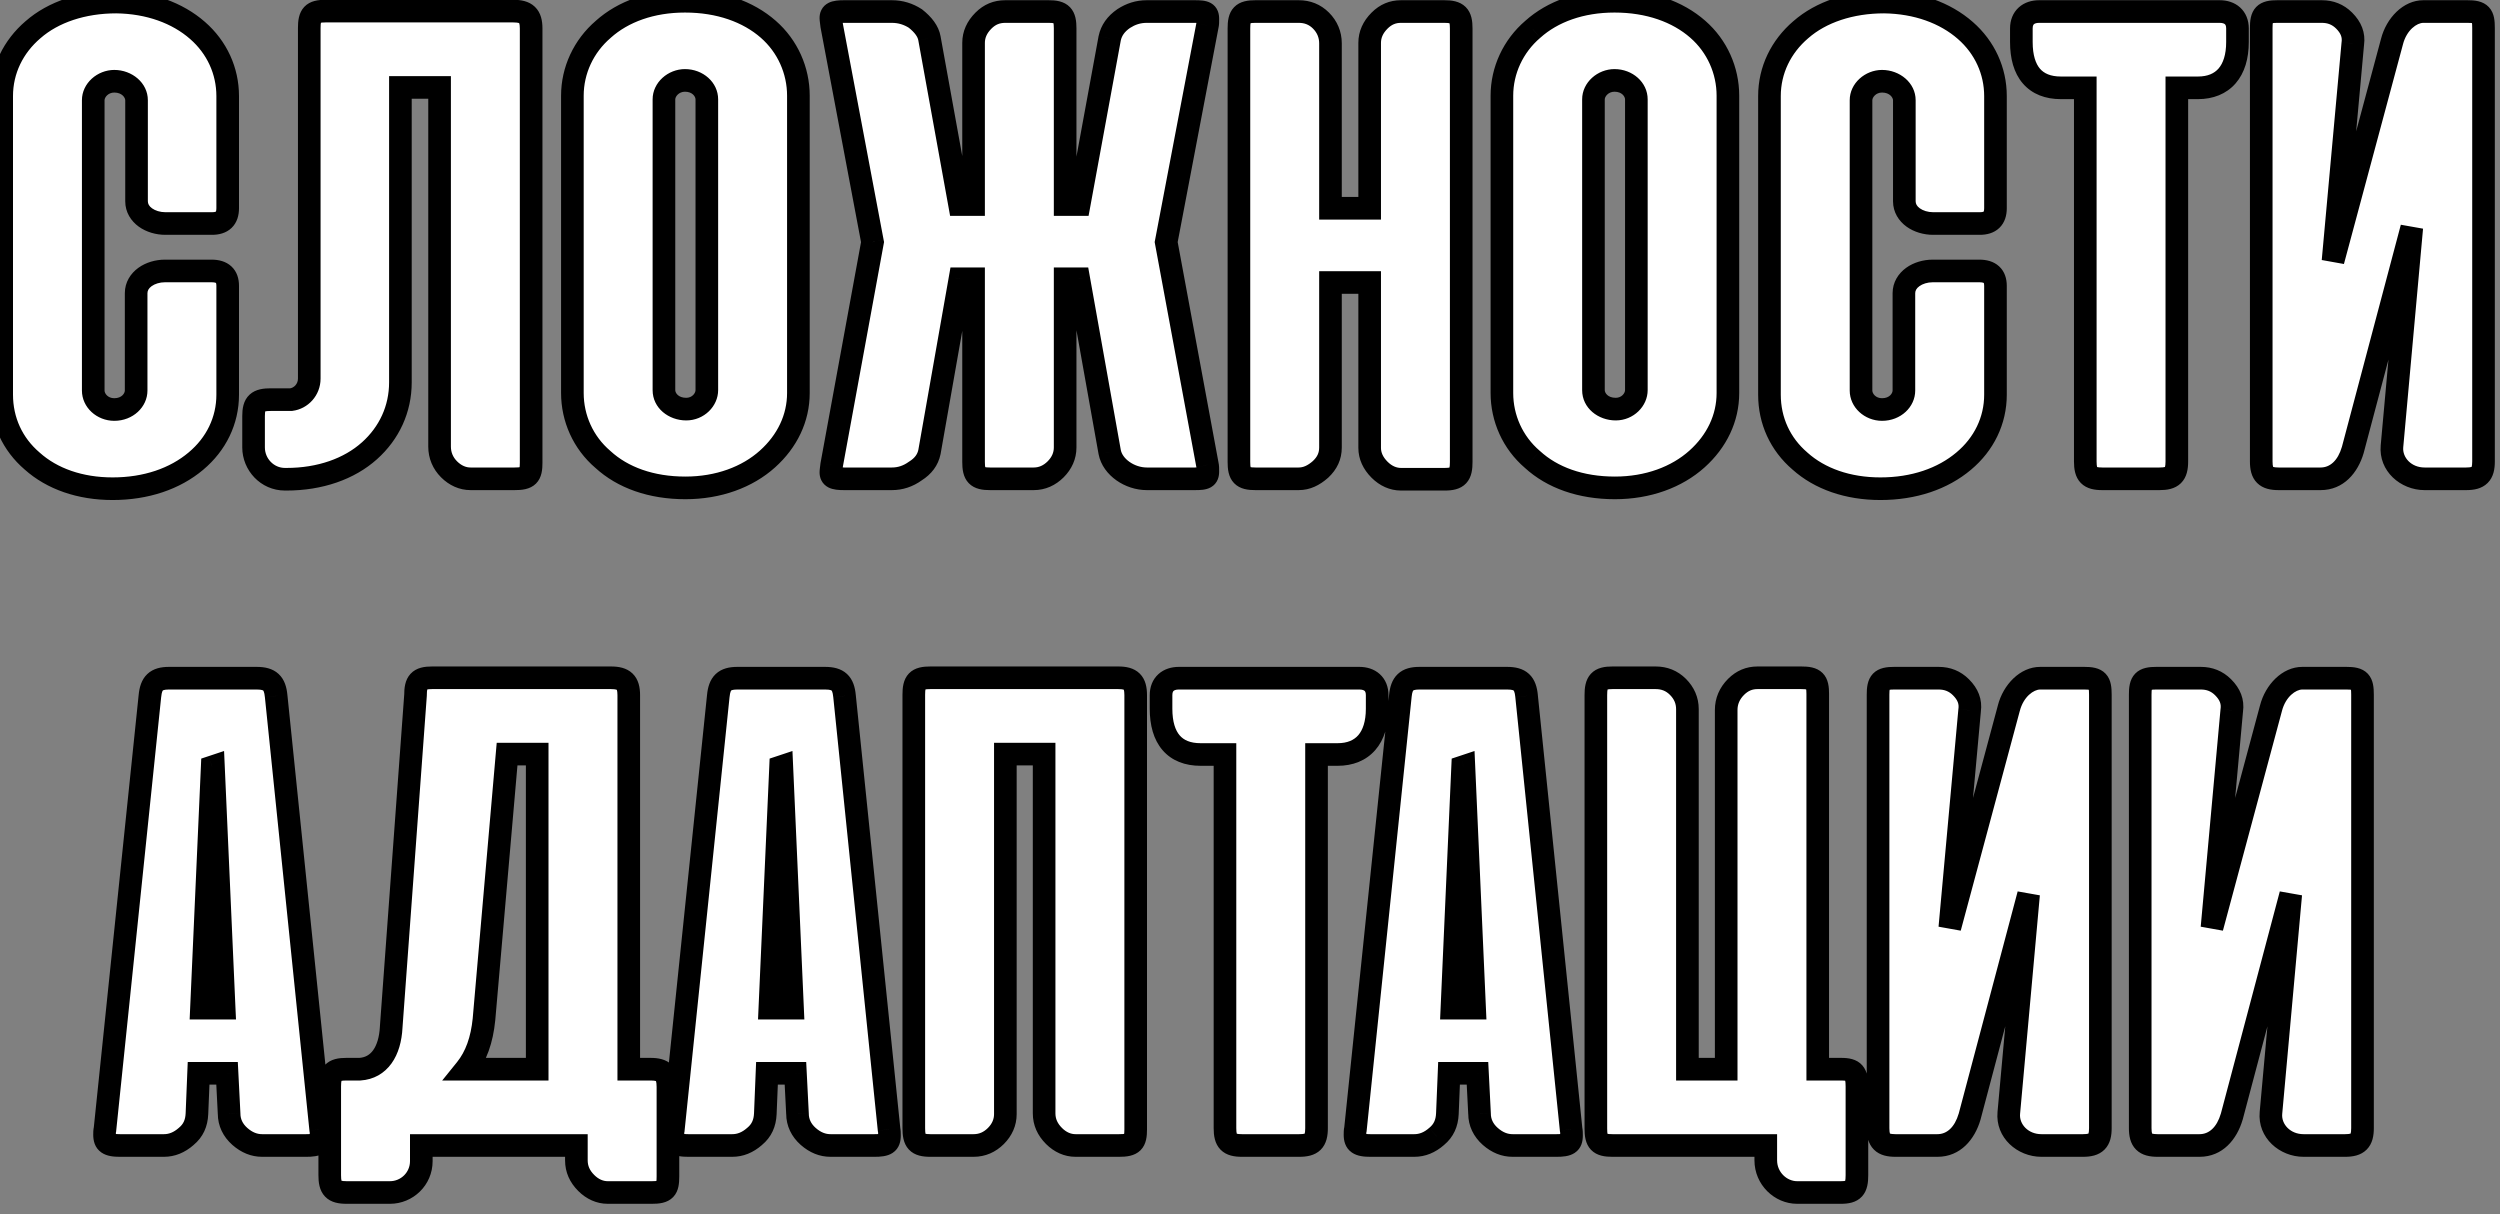
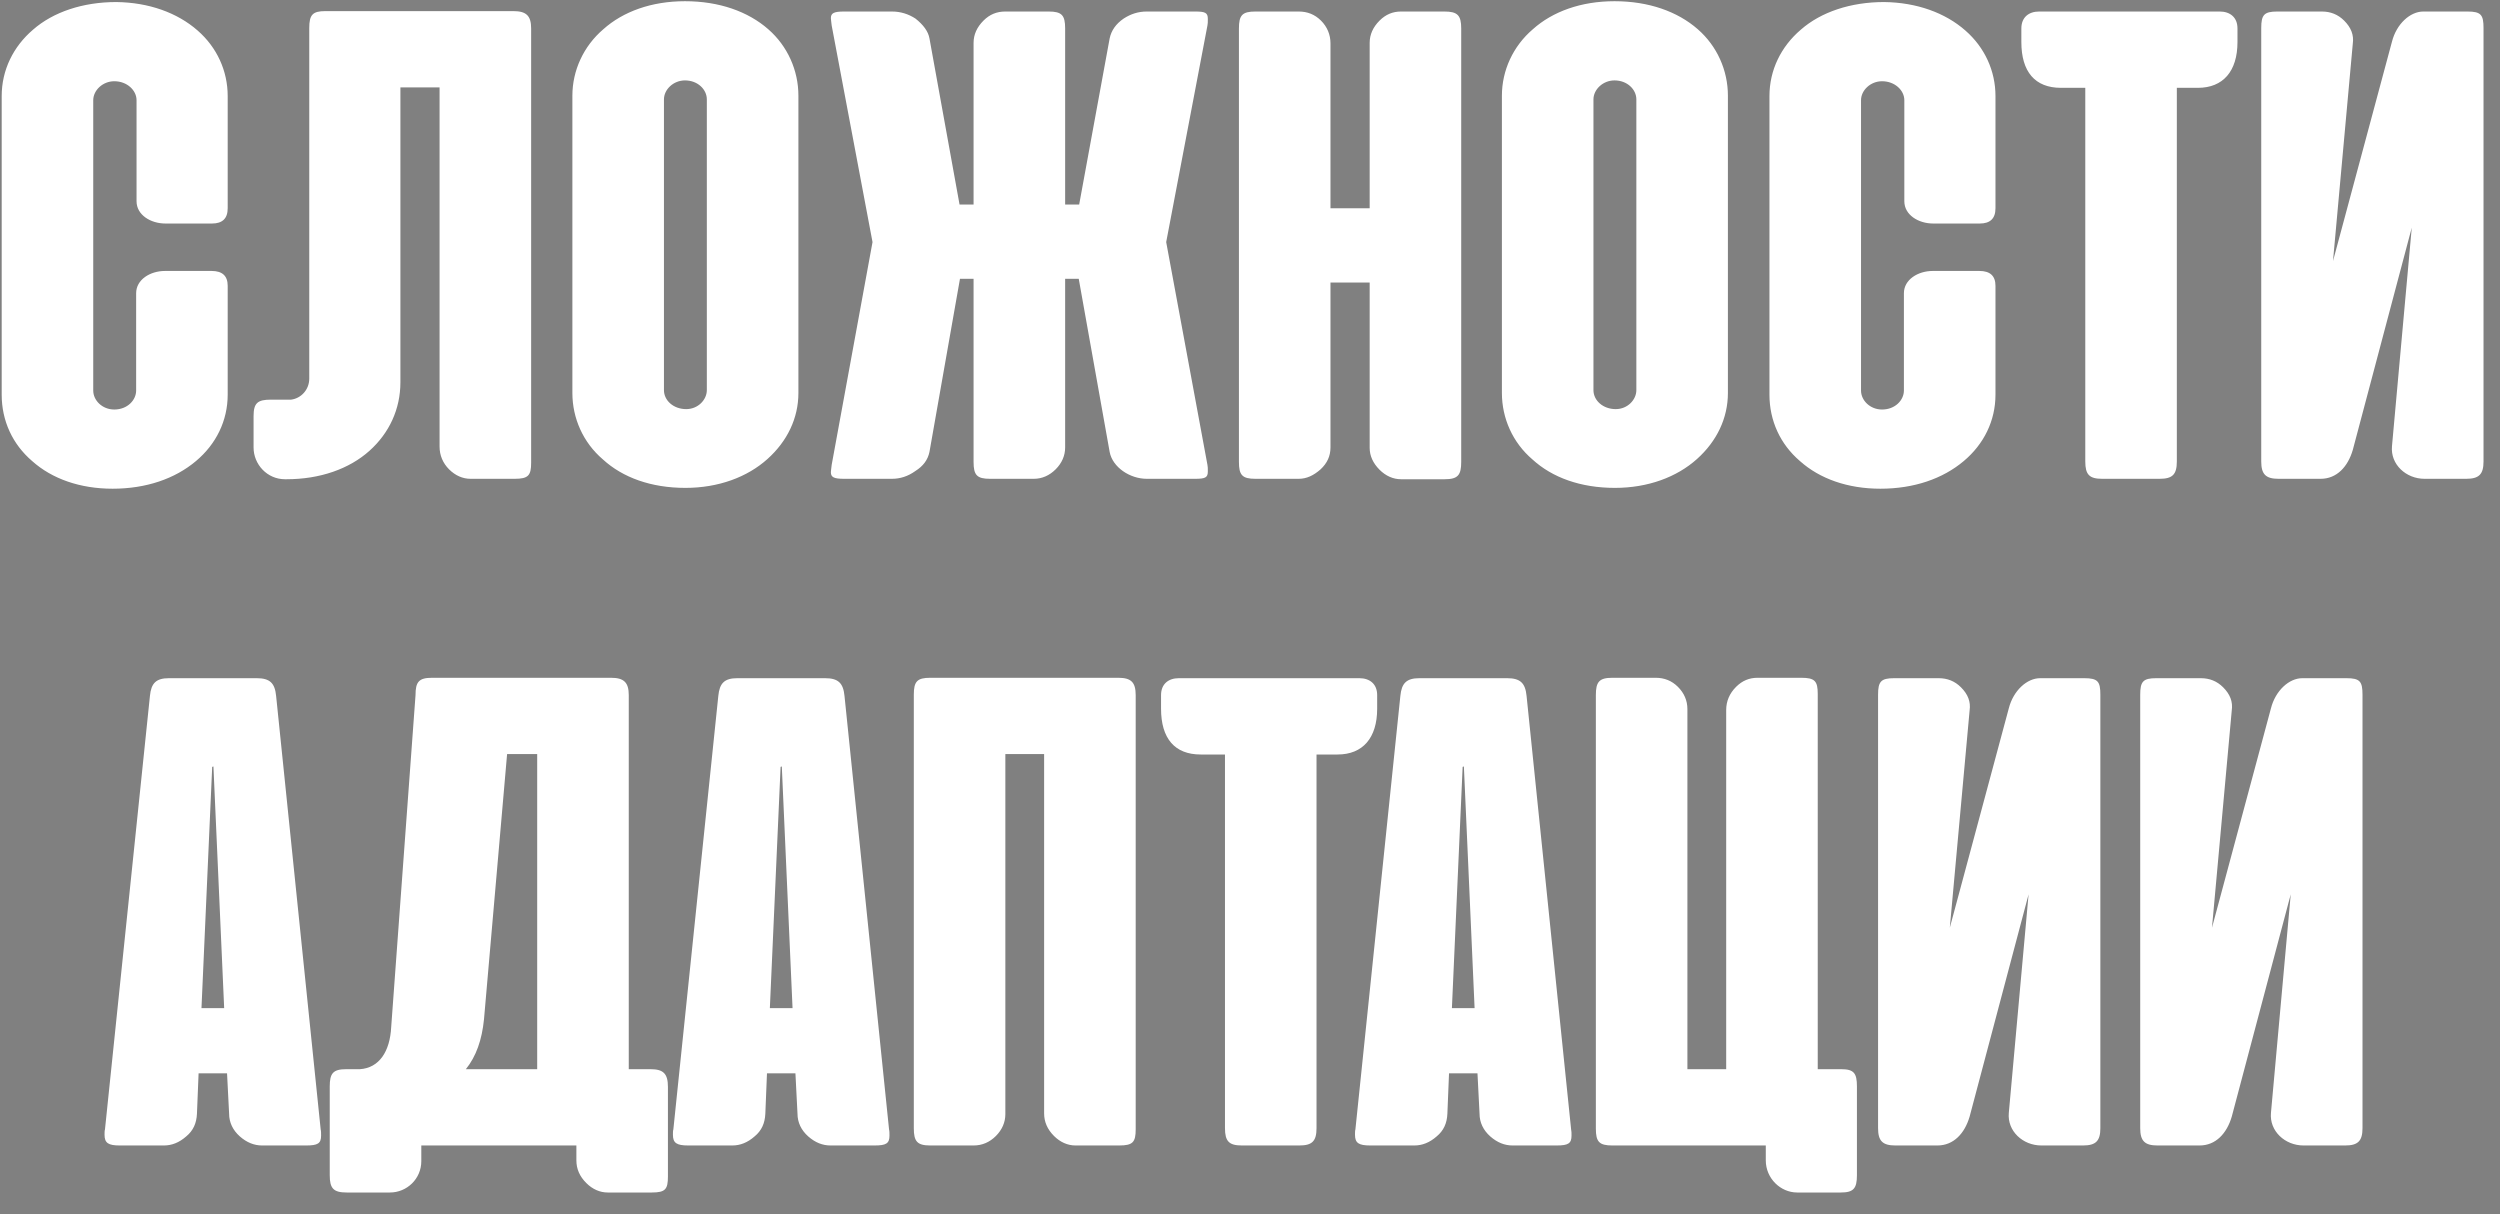
<svg xmlns="http://www.w3.org/2000/svg" width="105" height="51" viewBox="0 0 105 51" fill="none">
  <rect x="0" y="0" width="105" height="51" fill="#808080" stroke="none" />
  <path d="M4.886 0.086C3.483 0.086 2.236 0.502 1.387 1.247C0.556 1.957 0.071 2.944 0.071 4.035V16.577C0.071 17.668 0.521 18.655 1.352 19.366C2.184 20.11 3.362 20.526 4.73 20.526C6.133 20.526 7.346 20.11 8.229 19.366C9.078 18.655 9.563 17.668 9.563 16.577V12.004C9.563 11.588 9.338 11.38 8.888 11.38H6.93C6.307 11.38 5.718 11.744 5.718 12.315V16.403C5.718 16.802 5.354 17.2 4.8 17.2C4.297 17.2 3.916 16.819 3.916 16.403V4.209C3.916 3.793 4.315 3.412 4.8 3.412C5.337 3.412 5.735 3.793 5.735 4.209V8.453C5.735 9.024 6.324 9.388 6.948 9.388H8.905C9.338 9.388 9.563 9.18 9.563 8.747V4.035C9.563 2.979 9.113 1.991 8.299 1.281C7.45 0.536 6.255 0.103 4.886 0.086ZM12.989 15.901C12.989 16.369 12.642 16.733 12.226 16.785H11.378C10.823 16.785 10.65 16.923 10.65 17.477V18.794C10.65 19.504 11.222 20.128 11.967 20.128H12.036C13.439 20.128 14.669 19.695 15.518 18.933C16.349 18.188 16.817 17.183 16.817 16.057V3.672H18.462V18.759C18.462 19.123 18.601 19.452 18.861 19.712C19.121 19.972 19.432 20.11 19.762 20.11H21.615C22.187 20.11 22.308 19.972 22.308 19.435V1.195C22.308 0.658 22.1 0.467 21.563 0.467H13.664C13.127 0.467 12.989 0.623 12.989 1.177V15.901ZM24.04 16.507C24.04 17.564 24.49 18.586 25.322 19.296C26.153 20.058 27.349 20.491 28.786 20.491C30.172 20.491 31.385 20.041 32.233 19.279C33.065 18.534 33.533 17.564 33.533 16.507V4.018C33.533 2.962 33.082 1.94 32.268 1.229C31.419 0.484 30.207 0.051 28.769 0.051C27.366 0.051 26.171 0.484 25.339 1.229C24.508 1.94 24.04 2.962 24.04 4.018V16.507ZM27.886 4.174C27.886 3.758 28.284 3.377 28.769 3.377C29.306 3.377 29.687 3.758 29.687 4.174V16.386C29.687 16.785 29.323 17.183 28.821 17.183C28.284 17.183 27.886 16.819 27.886 16.386V4.174ZM40.89 19.4C40.89 19.954 41.029 20.11 41.583 20.11H43.419C43.766 20.11 44.077 19.972 44.337 19.712C44.597 19.452 44.736 19.14 44.736 18.794V11.709H45.307L46.606 18.984C46.728 19.625 47.455 20.11 48.165 20.11H50.192C50.625 20.11 50.729 20.058 50.729 19.799C50.729 19.677 50.729 19.591 50.712 19.521L48.98 10.168L50.712 1.073C50.729 1.004 50.729 0.917 50.729 0.796C50.729 0.536 50.625 0.484 50.192 0.484H48.165C47.802 0.484 47.49 0.588 47.195 0.779C46.866 1.004 46.676 1.281 46.606 1.61L45.325 8.591H44.736V1.195C44.736 0.64 44.597 0.484 44.043 0.484H42.224C41.86 0.484 41.566 0.606 41.306 0.866C41.029 1.143 40.89 1.454 40.89 1.801V8.591H40.301L39.037 1.61C38.985 1.316 38.777 1.039 38.448 0.779C38.153 0.588 37.824 0.484 37.46 0.484H35.451C35.018 0.484 34.897 0.554 34.897 0.762C34.897 0.814 34.914 0.917 34.931 1.073L36.646 10.168L34.931 19.521C34.914 19.677 34.897 19.781 34.897 19.833C34.897 20.041 35.018 20.11 35.451 20.11H37.46C37.807 20.11 38.136 20.006 38.448 19.781C38.777 19.573 38.967 19.314 39.037 18.984L40.319 11.709H40.89V19.4ZM61.371 1.195C61.371 0.64 61.215 0.484 60.661 0.484H58.842C58.496 0.484 58.201 0.606 57.941 0.866C57.664 1.143 57.526 1.454 57.526 1.801V8.747H55.88V1.818C55.88 1.454 55.742 1.125 55.482 0.866C55.222 0.606 54.91 0.484 54.546 0.484H52.728C52.173 0.484 52.035 0.64 52.035 1.195V19.4C52.035 19.954 52.173 20.11 52.728 20.11H54.546C54.876 20.11 55.17 19.972 55.465 19.712C55.742 19.452 55.88 19.158 55.88 18.794V11.865H57.526V18.811C57.526 19.14 57.664 19.452 57.941 19.729C58.201 19.989 58.513 20.128 58.842 20.128H60.678C61.233 20.128 61.371 19.954 61.371 19.4V1.195ZM63.08 16.507C63.08 17.564 63.53 18.586 64.362 19.296C65.193 20.058 66.388 20.491 67.826 20.491C69.212 20.491 70.424 20.041 71.273 19.279C72.105 18.534 72.572 17.564 72.572 16.507V4.018C72.572 2.962 72.122 1.94 71.308 1.229C70.459 0.484 69.246 0.051 67.809 0.051C66.406 0.051 65.21 0.484 64.379 1.229C63.547 1.94 63.08 2.962 63.08 4.018V16.507ZM66.925 4.174C66.925 3.758 67.324 3.377 67.809 3.377C68.346 3.377 68.727 3.758 68.727 4.174V16.386C68.727 16.785 68.363 17.183 67.861 17.183C67.324 17.183 66.925 16.819 66.925 16.386V4.174ZM79.133 0.086C77.73 0.086 76.483 0.502 75.634 1.247C74.802 1.957 74.317 2.944 74.317 4.035V16.577C74.317 17.668 74.768 18.655 75.599 19.366C76.431 20.11 77.609 20.526 78.977 20.526C80.38 20.526 81.593 20.11 82.476 19.366C83.325 18.655 83.81 17.668 83.81 16.577V12.004C83.81 11.588 83.585 11.38 83.134 11.38H81.177C80.553 11.38 79.964 11.744 79.964 12.315V16.403C79.964 16.802 79.601 17.2 79.046 17.2C78.544 17.2 78.163 16.819 78.163 16.403V4.209C78.163 3.793 78.561 3.412 79.046 3.412C79.583 3.412 79.982 3.793 79.982 4.209V8.453C79.982 9.024 80.571 9.388 81.194 9.388H83.152C83.585 9.388 83.81 9.18 83.81 8.747V4.035C83.81 2.979 83.359 1.991 82.545 1.281C81.697 0.536 80.501 0.103 79.133 0.086ZM91.427 3.689H92.311C93.367 3.689 93.974 2.996 93.974 1.766V1.195C93.974 0.727 93.662 0.484 93.229 0.484H85.642C85.209 0.484 84.897 0.727 84.897 1.195V1.766C84.897 3.013 85.469 3.689 86.56 3.689H87.582V19.383C87.582 19.937 87.755 20.11 88.292 20.11H90.7C91.237 20.11 91.427 19.937 91.427 19.383V3.689ZM94.972 19.383C94.972 19.92 95.162 20.11 95.699 20.11H97.466C98.142 20.11 98.609 19.608 98.817 18.898L101.294 9.561L100.463 18.742C100.394 19.504 101.052 20.11 101.831 20.11H103.581C104.118 20.11 104.308 19.92 104.308 19.383V1.177C104.308 0.623 104.204 0.484 103.633 0.484H101.779C101.225 0.484 100.653 1.004 100.463 1.749L97.986 10.964L98.817 1.836C98.869 1.472 98.748 1.16 98.454 0.866C98.194 0.606 97.882 0.484 97.518 0.484H95.647C95.093 0.484 94.972 0.623 94.972 1.177V19.383ZM11.597 29.229C11.545 28.692 11.338 28.484 10.783 28.484H7.094C6.557 28.484 6.349 28.692 6.297 29.229L4.409 47.435C4.391 47.487 4.391 47.573 4.391 47.66C4.391 48.006 4.547 48.11 5.032 48.11H6.886C7.215 48.11 7.527 47.989 7.821 47.729C8.116 47.487 8.254 47.175 8.272 46.777L8.341 45.079H9.536L9.623 46.777C9.623 47.14 9.779 47.469 10.073 47.729C10.367 47.989 10.679 48.11 11.008 48.11H12.862C13.347 48.11 13.486 48.024 13.486 47.695C13.486 47.591 13.486 47.504 13.468 47.435L11.597 29.229ZM8.964 32.191L9.415 42.342H8.462L8.912 32.209L8.964 32.191ZM28.053 45.651C28.053 45.096 27.863 44.906 27.326 44.906H26.408V29.195C26.408 28.658 26.2 28.467 25.663 28.467H18.145C17.591 28.467 17.452 28.64 17.452 29.195L16.43 43.139C16.378 44.161 15.928 44.854 15.114 44.906H14.542C13.988 44.906 13.849 45.079 13.849 45.633V49.358C13.849 49.912 14.005 50.085 14.559 50.085H16.378C17.088 50.085 17.695 49.513 17.695 48.769V48.11H23.879H24.208V48.734C24.208 49.098 24.346 49.41 24.624 49.687C24.883 49.947 25.195 50.085 25.524 50.085H27.378C27.949 50.085 28.053 49.947 28.053 49.41V45.651ZM22.562 31.672V44.906H19.566C19.999 44.369 20.241 43.676 20.328 42.81L21.298 31.672H22.562ZM35.469 29.229C35.417 28.692 35.21 28.484 34.655 28.484H30.966C30.429 28.484 30.221 28.692 30.169 29.229L28.281 47.435C28.263 47.487 28.263 47.573 28.263 47.66C28.263 48.006 28.419 48.11 28.904 48.11H30.758C31.087 48.11 31.399 47.989 31.693 47.729C31.988 47.487 32.126 47.175 32.144 46.777L32.213 45.079H33.408L33.495 46.777C33.495 47.14 33.651 47.469 33.945 47.729C34.239 47.989 34.551 48.11 34.88 48.11H36.734C37.219 48.11 37.358 48.024 37.358 47.695C37.358 47.591 37.358 47.504 37.34 47.435L35.469 29.229ZM32.836 32.191L33.287 42.342H32.334L32.785 32.209L32.836 32.191ZM47.699 29.195C47.699 28.658 47.508 28.467 46.971 28.467H39.072C38.518 28.467 38.38 28.623 38.38 29.177V47.383C38.38 47.937 38.518 48.11 39.072 48.11H40.891C41.255 48.11 41.567 47.972 41.827 47.712C42.086 47.452 42.225 47.14 42.225 46.794V31.672H43.853V46.759C43.853 47.123 43.992 47.435 44.269 47.712C44.529 47.972 44.841 48.11 45.17 48.11H47.006C47.578 48.11 47.699 47.972 47.699 47.435V29.195ZM55.294 31.689H56.178C57.235 31.689 57.841 30.996 57.841 29.766V29.195C57.841 28.727 57.529 28.484 57.096 28.484H49.509C49.076 28.484 48.764 28.727 48.764 29.195V29.766C48.764 31.014 49.336 31.689 50.427 31.689H51.449V47.383C51.449 47.937 51.622 48.11 52.159 48.11H54.567C55.104 48.11 55.294 47.937 55.294 47.383V31.689ZM64.116 29.229C64.064 28.692 63.856 28.484 63.302 28.484H59.612C59.075 28.484 58.867 28.692 58.815 29.229L56.927 47.435C56.91 47.487 56.91 47.573 56.91 47.66C56.91 48.006 57.066 48.11 57.551 48.11H59.404C59.733 48.11 60.045 47.989 60.34 47.729C60.634 47.487 60.773 47.175 60.79 46.777L60.859 45.079H62.054L62.141 46.777C62.141 47.14 62.297 47.469 62.591 47.729C62.886 47.989 63.198 48.11 63.527 48.11H65.38C65.865 48.11 66.004 48.024 66.004 47.695C66.004 47.591 66.004 47.504 65.987 47.435L64.116 29.229ZM61.483 32.191L61.933 42.342H60.98L61.431 32.209L61.483 32.191ZM67.026 47.4C67.026 47.955 67.164 48.11 67.719 48.11H74.163V48.734C74.163 49.496 74.786 50.085 75.479 50.085H77.315C77.852 50.085 77.991 49.912 77.991 49.358V45.633C77.991 45.079 77.87 44.906 77.332 44.906H76.345V29.143C76.345 28.606 76.224 28.467 75.652 28.467H73.816C73.47 28.467 73.175 28.588 72.915 28.848C72.638 29.125 72.5 29.454 72.5 29.818V44.906H70.871V29.784C70.871 29.42 70.733 29.108 70.473 28.848C70.213 28.588 69.901 28.467 69.538 28.467H67.719C67.164 28.467 67.026 28.64 67.026 29.195V47.4ZM78.879 47.383C78.879 47.92 79.069 48.11 79.606 48.11H81.373C82.048 48.11 82.516 47.608 82.724 46.898L85.201 37.561L84.37 46.742C84.3 47.504 84.959 48.11 85.738 48.11H87.488C88.025 48.11 88.215 47.92 88.215 47.383V29.177C88.215 28.623 88.111 28.484 87.54 28.484H85.686C85.132 28.484 84.56 29.004 84.37 29.749L81.892 38.964L82.724 29.836C82.776 29.472 82.655 29.16 82.36 28.866C82.1 28.606 81.789 28.484 81.425 28.484H79.554C79 28.484 78.879 28.623 78.879 29.177V47.383ZM89.889 47.383C89.889 47.92 90.079 48.11 90.616 48.11H92.383C93.059 48.11 93.526 47.608 93.734 46.898L96.211 37.561L95.38 46.742C95.311 47.504 95.969 48.11 96.748 48.11H98.498C99.035 48.11 99.225 47.92 99.225 47.383V29.177C99.225 28.623 99.121 28.484 98.55 28.484H96.696C96.142 28.484 95.57 29.004 95.38 29.749L92.903 38.964L93.734 29.836C93.786 29.472 93.665 29.16 93.371 28.866C93.111 28.606 92.799 28.484 92.435 28.484H90.564C90.01 28.484 89.889 28.623 89.889 29.177V47.383Z" fill="white" />
-   <path d="M4.886 0.086L4.892 -0.389H4.886V0.086ZM1.387 1.247L1.696 1.608L1.701 1.604L1.387 1.247ZM1.352 19.366L1.67 19.012L1.661 19.004L1.352 19.366ZM8.229 19.366L7.924 19.001L7.923 19.002L8.229 19.366ZM8.299 1.281L7.985 1.638L7.986 1.639L8.299 1.281ZM4.886 -0.389C3.396 -0.389 2.028 0.052 1.074 0.89L1.701 1.604C2.444 0.952 3.57 0.561 4.886 0.561V-0.389ZM1.079 0.885C0.149 1.68 -0.404 2.796 -0.404 4.035H0.546C0.546 3.092 0.963 2.234 1.696 1.608L1.079 0.885ZM-0.404 4.035V16.577H0.546V4.035H-0.404ZM-0.404 16.577C-0.404 17.806 0.106 18.925 1.044 19.727L1.661 19.004C0.936 18.385 0.546 17.53 0.546 16.577H-0.404ZM1.035 19.719C1.97 20.556 3.268 21.001 4.73 21.001V20.051C3.456 20.051 2.398 19.665 1.67 19.012L1.035 19.719ZM4.73 21.001C6.226 21.001 7.553 20.557 8.536 19.729L7.923 19.002C7.139 19.663 6.04 20.051 4.73 20.051V21.001ZM8.534 19.73C9.484 18.935 10.038 17.817 10.038 16.577H9.088C9.088 17.519 8.672 18.376 7.924 19.001L8.534 19.73ZM10.038 16.577V12.004H9.088V16.577H10.038ZM10.038 12.004C10.038 11.712 9.958 11.409 9.717 11.187C9.483 10.971 9.177 10.905 8.888 10.905V11.855C9.049 11.855 9.081 11.893 9.072 11.885C9.056 11.87 9.088 11.879 9.088 12.004H10.038ZM8.888 10.905H6.93V11.855H8.888V10.905ZM6.93 10.905C6.532 10.905 6.129 11.02 5.812 11.248C5.489 11.481 5.243 11.848 5.243 12.315H6.193C6.193 12.212 6.241 12.111 6.368 12.019C6.502 11.922 6.705 11.855 6.93 11.855V10.905ZM5.243 12.315V16.403H6.193V12.315H5.243ZM5.243 16.403C5.243 16.509 5.123 16.725 4.8 16.725V17.675C5.584 17.675 6.193 17.095 6.193 16.403H5.243ZM4.8 16.725C4.527 16.725 4.391 16.526 4.391 16.403H3.441C3.441 17.113 4.067 17.675 4.8 17.675V16.725ZM4.391 16.403V4.209H3.441V16.403H4.391ZM4.391 4.209C4.391 4.092 4.538 3.887 4.8 3.887V2.937C4.091 2.937 3.441 3.494 3.441 4.209H4.391ZM4.8 3.887C5.131 3.887 5.26 4.109 5.26 4.209H6.21C6.21 3.477 5.542 2.937 4.8 2.937V3.887ZM5.26 4.209V8.453H6.21V4.209H5.26ZM5.26 8.453C5.26 8.92 5.506 9.287 5.829 9.52C6.146 9.748 6.55 9.863 6.948 9.863V8.913C6.722 8.913 6.519 8.846 6.385 8.749C6.258 8.658 6.21 8.556 6.21 8.453H5.26ZM6.948 9.863H8.905V8.913H6.948V9.863ZM8.905 9.863C9.19 9.863 9.494 9.795 9.726 9.573C9.961 9.347 10.038 9.042 10.038 8.747H9.088C9.088 8.886 9.053 8.901 9.067 8.887C9.078 8.877 9.053 8.913 8.905 8.913V9.863ZM10.038 8.747V4.035H9.088V8.747H10.038ZM10.038 4.035C10.038 2.839 9.527 1.722 8.611 0.923L7.986 1.639C8.699 2.261 9.088 3.118 9.088 4.035H10.038ZM8.612 0.924C7.665 0.093 6.355 -0.371 4.892 -0.389L4.88 0.561C6.154 0.577 7.235 0.98 7.985 1.638L8.612 0.924ZM12.226 16.785V17.26H12.256L12.285 17.256L12.226 16.785ZM15.518 18.933L15.201 18.579L15.2 18.579L15.518 18.933ZM16.817 3.672V3.197H16.342V3.672H16.817ZM18.462 3.672H18.938V3.197H18.462V3.672ZM18.861 19.712L18.525 20.048L18.861 19.712ZM12.514 15.901C12.514 16.126 12.348 16.291 12.168 16.313L12.285 17.256C12.936 17.175 13.464 16.611 13.464 15.901H12.514ZM12.226 16.309H11.378V17.26H12.226V16.309ZM11.378 16.309C11.099 16.309 10.743 16.334 10.484 16.574C10.212 16.825 10.175 17.184 10.175 17.477H11.125C11.125 17.359 11.135 17.294 11.144 17.261C11.151 17.234 11.152 17.25 11.128 17.272C11.107 17.292 11.097 17.287 11.137 17.278C11.18 17.268 11.254 17.26 11.378 17.26V16.309ZM10.175 17.477V18.794H11.125V17.477H10.175ZM10.175 18.794C10.175 19.75 10.943 20.603 11.967 20.603V19.653C11.5 19.653 11.125 19.258 11.125 18.794H10.175ZM11.967 20.603H12.036V19.653H11.967V20.603ZM12.036 20.603C13.533 20.603 14.883 20.141 15.835 19.286L15.2 18.579C14.455 19.248 13.345 19.653 12.036 19.653V20.603ZM15.835 19.286C16.763 18.455 17.292 17.323 17.292 16.057H16.342C16.342 17.043 15.935 17.921 15.201 18.579L15.835 19.286ZM17.292 16.057V3.672H16.342V16.057H17.292ZM16.817 4.147H18.462V3.197H16.817V4.147ZM17.987 3.672V18.759H18.938V3.672H17.987ZM17.987 18.759C17.987 19.252 18.178 19.701 18.525 20.048L19.197 19.376C19.024 19.203 18.938 18.994 18.938 18.759H17.987ZM18.525 20.048C18.862 20.385 19.29 20.585 19.762 20.585V19.635C19.575 19.635 19.38 19.559 19.197 19.376L18.525 20.048ZM19.762 20.585H21.615V19.635H19.762V20.585ZM21.615 20.585C21.893 20.585 22.258 20.564 22.512 20.31C22.767 20.055 22.783 19.692 22.783 19.435H21.833C21.833 19.557 21.825 19.624 21.817 19.661C21.81 19.691 21.809 19.668 21.84 19.638C21.87 19.608 21.891 19.61 21.857 19.618C21.817 19.627 21.744 19.635 21.615 19.635V20.585ZM22.783 19.435V1.195H21.833V19.435H22.783ZM22.783 1.195C22.783 0.884 22.727 0.538 22.466 0.287C22.211 0.041 21.866 -0.008 21.563 -0.008V0.942C21.797 0.942 21.825 0.988 21.807 0.972C21.785 0.951 21.833 0.968 21.833 1.195H22.783ZM21.563 -0.008H13.664V0.942H21.563V-0.008ZM13.664 -0.008C13.386 -0.008 13.029 0.023 12.779 0.289C12.538 0.546 12.514 0.901 12.514 1.177H13.464C13.464 1.054 13.472 0.981 13.482 0.939C13.49 0.902 13.494 0.915 13.471 0.94C13.447 0.966 13.428 0.966 13.453 0.96C13.485 0.951 13.548 0.942 13.664 0.942V-0.008ZM12.514 1.177V15.901H13.464V1.177H12.514ZM25.322 19.296L25.643 18.946L25.637 18.94L25.631 18.935L25.322 19.296ZM32.233 19.279L31.916 18.925L31.916 18.925L32.233 19.279ZM32.268 1.229L31.955 1.586L31.956 1.587L32.268 1.229ZM25.339 1.229L25.648 1.591L25.656 1.583L25.339 1.229ZM23.565 16.507C23.565 17.699 24.073 18.855 25.013 19.657L25.631 18.935C24.907 18.317 24.515 17.429 24.515 16.507H23.565ZM25.001 19.646C25.937 20.504 27.254 20.967 28.786 20.967V20.016C27.443 20.016 26.37 19.613 25.643 18.946L25.001 19.646ZM28.786 20.967C30.273 20.967 31.604 20.483 32.551 19.632L31.916 18.925C31.166 19.599 30.071 20.016 28.786 20.016V20.967ZM32.55 19.633C33.471 18.808 34.008 17.713 34.008 16.507H33.057C33.057 17.415 32.658 18.26 31.916 18.925L32.55 19.633ZM34.008 16.507V4.018H33.057V16.507H34.008ZM34.008 4.018C34.008 2.827 33.5 1.673 32.58 0.871L31.956 1.587C32.664 2.206 33.057 3.096 33.057 4.018H34.008ZM32.581 0.872C31.631 0.038 30.3 -0.424 28.769 -0.424V0.527C30.113 0.527 31.207 0.931 31.955 1.586L32.581 0.872ZM28.769 -0.424C27.27 -0.424 25.955 0.039 25.022 0.875L25.656 1.583C26.386 0.929 27.462 0.527 28.769 0.527V-0.424ZM25.031 0.868C24.095 1.668 23.565 2.821 23.565 4.018H24.515C24.515 3.102 24.921 2.212 25.648 1.591L25.031 0.868ZM23.565 4.018V16.507H24.515V4.018H23.565ZM28.361 4.174C28.361 4.058 28.508 3.852 28.769 3.852V2.902C28.06 2.902 27.41 3.459 27.41 4.174H28.361ZM28.769 3.852C29.088 3.852 29.212 4.063 29.212 4.174H30.162C30.162 3.453 29.523 2.902 28.769 2.902V3.852ZM29.212 4.174V16.386H30.162V4.174H29.212ZM29.212 16.386C29.212 16.509 29.074 16.708 28.821 16.708V17.658C29.573 17.658 30.162 17.06 30.162 16.386H29.212ZM28.821 16.708C28.482 16.708 28.361 16.497 28.361 16.386H27.41C27.41 17.142 28.086 17.658 28.821 17.658V16.708ZM28.361 16.386V4.174H27.41V16.386H28.361ZM44.337 19.712L44.673 20.048L44.337 19.712ZM44.736 11.709V11.234H44.261V11.709H44.736ZM45.307 11.709L45.775 11.626L45.705 11.234H45.307V11.709ZM46.606 18.984L46.139 19.068L46.14 19.073L46.606 18.984ZM50.712 19.521L50.245 19.608L50.247 19.622L50.251 19.637L50.712 19.521ZM48.98 10.168L48.513 10.079L48.496 10.166L48.512 10.254L48.98 10.168ZM50.712 1.073L50.251 0.958L50.248 0.971L50.245 0.984L50.712 1.073ZM47.195 0.779L46.937 0.38L46.927 0.387L47.195 0.779ZM46.606 1.61L46.141 1.512L46.139 1.525L46.606 1.61ZM45.325 8.591V9.066H45.72L45.792 8.677L45.325 8.591ZM44.736 8.591H44.261V9.066H44.736V8.591ZM41.306 0.866L40.97 0.53V0.53L41.306 0.866ZM40.89 8.591V9.066H41.365V8.591H40.89ZM40.301 8.591L39.834 8.676L39.904 9.066H40.301V8.591ZM39.037 1.61L38.569 1.693L38.569 1.695L39.037 1.61ZM38.448 0.779L38.742 0.406L38.725 0.392L38.706 0.38L38.448 0.779ZM34.931 1.073L34.459 1.126L34.461 1.144L34.464 1.161L34.931 1.073ZM36.646 10.168L37.114 10.253L37.13 10.166L37.113 10.079L36.646 10.168ZM34.931 19.521L34.464 19.436L34.461 19.452L34.459 19.469L34.931 19.521ZM38.448 19.781L38.194 19.38L38.181 19.387L38.169 19.396L38.448 19.781ZM39.037 18.984L39.502 19.082L39.503 19.075L39.505 19.067L39.037 18.984ZM40.319 11.709V11.234H39.92L39.851 11.627L40.319 11.709ZM40.89 11.709H41.365V11.234H40.89V11.709ZM40.415 19.4C40.415 19.676 40.439 20.035 40.686 20.292C40.939 20.556 41.3 20.585 41.583 20.585V19.635C41.462 19.635 41.394 19.626 41.359 19.617C41.329 19.61 41.347 19.608 41.371 19.634C41.395 19.659 41.392 19.673 41.383 19.637C41.373 19.596 41.365 19.524 41.365 19.4H40.415ZM41.583 20.585H43.419V19.635H41.583V20.585ZM43.419 20.585C43.904 20.585 44.334 20.387 44.673 20.048L44.001 19.376C43.821 19.556 43.627 19.635 43.419 19.635V20.585ZM44.673 20.048C45.013 19.708 45.211 19.279 45.211 18.794H44.261C44.261 19.002 44.181 19.196 44.001 19.376L44.673 20.048ZM45.211 18.794V11.709H44.261V18.794H45.211ZM44.736 12.184H45.307V11.234H44.736V12.184ZM44.84 11.793L46.139 19.068L47.074 18.901L45.775 11.626L44.84 11.793ZM46.14 19.073C46.229 19.544 46.532 19.923 46.891 20.176C47.252 20.431 47.707 20.585 48.165 20.585V19.635C47.914 19.635 47.649 19.548 47.439 19.399C47.227 19.25 47.105 19.066 47.073 18.896L46.14 19.073ZM48.165 20.585H50.192V19.635H48.165V20.585ZM50.192 20.585C50.306 20.585 50.417 20.582 50.518 20.57C50.616 20.557 50.74 20.532 50.858 20.465C50.992 20.389 51.091 20.274 51.147 20.133C51.197 20.009 51.204 19.887 51.204 19.799H50.254C50.254 19.816 50.253 19.822 50.253 19.82C50.254 19.819 50.256 19.803 50.265 19.781C50.274 19.757 50.29 19.728 50.315 19.699C50.34 19.671 50.366 19.651 50.388 19.639C50.426 19.617 50.443 19.621 50.399 19.627C50.358 19.632 50.295 19.635 50.192 19.635V20.585ZM51.204 19.799C51.204 19.701 51.208 19.545 51.173 19.406L50.251 19.637C50.249 19.628 50.251 19.632 50.252 19.663C50.254 19.695 50.254 19.735 50.254 19.799H51.204ZM51.179 19.435L49.447 10.081L48.512 10.254L50.245 19.608L51.179 19.435ZM49.446 10.256L51.178 1.162L50.245 0.984L48.513 10.079L49.446 10.256ZM51.173 1.189C51.208 1.049 51.204 0.894 51.204 0.796H50.254C50.254 0.86 50.254 0.9 50.252 0.932C50.251 0.963 50.249 0.967 50.251 0.958L51.173 1.189ZM51.204 0.796C51.204 0.708 51.197 0.586 51.147 0.462C51.091 0.321 50.992 0.206 50.858 0.13C50.74 0.063 50.616 0.038 50.518 0.025C50.417 0.013 50.306 0.009 50.192 0.009V0.96C50.295 0.96 50.358 0.963 50.399 0.968C50.443 0.974 50.426 0.978 50.388 0.956C50.366 0.944 50.34 0.924 50.315 0.895C50.29 0.867 50.274 0.838 50.265 0.814C50.256 0.791 50.254 0.776 50.253 0.774C50.253 0.773 50.254 0.779 50.254 0.796H51.204ZM50.192 0.009H48.165V0.96H50.192V0.009ZM48.165 0.009C47.701 0.009 47.3 0.145 46.937 0.38L47.453 1.178C47.679 1.032 47.902 0.96 48.165 0.96V0.009ZM46.927 0.387C46.511 0.672 46.239 1.048 46.142 1.512L47.071 1.708C47.112 1.514 47.222 1.337 47.464 1.171L46.927 0.387ZM46.139 1.525L44.857 8.505L45.792 8.677L47.074 1.696L46.139 1.525ZM45.325 8.116H44.736V9.066H45.325V8.116ZM45.211 8.591V1.195H44.261V8.591H45.211ZM45.211 1.195C45.211 0.918 45.187 0.56 44.94 0.303C44.687 0.039 44.326 0.009 44.043 0.009V0.96C44.164 0.96 44.232 0.969 44.267 0.978C44.297 0.985 44.279 0.986 44.254 0.961C44.231 0.936 44.234 0.922 44.243 0.958C44.252 0.999 44.261 1.071 44.261 1.195H45.211ZM44.043 0.009H42.224V0.96H44.043V0.009ZM42.224 0.009C41.734 0.009 41.319 0.181 40.97 0.53L41.642 1.201C41.813 1.031 41.986 0.96 42.224 0.96V0.009ZM40.97 0.53C40.616 0.883 40.415 1.312 40.415 1.801H41.365C41.365 1.597 41.441 1.402 41.642 1.201L40.97 0.53ZM40.415 1.801V8.591H41.365V1.801H40.415ZM40.89 8.116H40.301V9.066H40.89V8.116ZM40.769 8.506L39.504 1.526L38.569 1.695L39.834 8.676L40.769 8.506ZM39.505 1.528C39.423 1.068 39.113 0.699 38.742 0.406L38.153 1.152C38.441 1.379 38.546 1.563 38.569 1.693L39.505 1.528ZM38.706 0.38C38.338 0.142 37.92 0.009 37.46 0.009V0.96C37.728 0.96 37.968 1.035 38.19 1.178L38.706 0.38ZM37.46 0.009H35.451V0.96H37.46V0.009ZM35.451 0.009C35.24 0.009 34.993 0.021 34.795 0.122C34.675 0.184 34.568 0.279 34.499 0.416C34.434 0.542 34.422 0.668 34.422 0.762H35.372C35.372 0.751 35.374 0.791 35.346 0.846C35.331 0.874 35.312 0.901 35.288 0.924C35.265 0.947 35.243 0.96 35.228 0.968C35.203 0.981 35.2 0.975 35.245 0.969C35.288 0.964 35.353 0.96 35.451 0.96V0.009ZM34.422 0.762C34.422 0.823 34.431 0.894 34.436 0.937C34.443 0.994 34.451 1.052 34.459 1.126L35.404 1.021C35.394 0.939 35.385 0.867 35.379 0.82C35.376 0.794 35.374 0.777 35.373 0.764C35.371 0.75 35.372 0.752 35.372 0.762H34.422ZM34.464 1.161L36.179 10.255L37.113 10.079L35.398 0.985L34.464 1.161ZM36.179 10.082L34.464 19.436L35.399 19.607L37.114 10.253L36.179 10.082ZM34.459 19.469C34.451 19.543 34.443 19.601 34.436 19.657C34.431 19.701 34.422 19.772 34.422 19.833H35.372C35.372 19.843 35.371 19.845 35.373 19.831C35.374 19.818 35.376 19.8 35.379 19.775C35.385 19.727 35.394 19.656 35.404 19.574L34.459 19.469ZM34.422 19.833C34.422 19.927 34.434 20.053 34.499 20.179C34.568 20.316 34.675 20.411 34.795 20.473C34.993 20.574 35.24 20.585 35.451 20.585V19.635C35.353 19.635 35.288 19.631 35.245 19.625C35.2 19.619 35.203 19.614 35.228 19.627C35.243 19.634 35.265 19.648 35.288 19.67C35.312 19.693 35.331 19.72 35.346 19.749C35.374 19.804 35.372 19.843 35.372 19.833H34.422ZM35.451 20.585H37.46V19.635H35.451V20.585ZM37.46 20.585C37.91 20.585 38.336 20.448 38.726 20.166L38.169 19.396C37.936 19.565 37.704 19.635 37.46 19.635V20.585ZM38.701 20.183C39.122 19.917 39.402 19.555 39.502 19.082L38.572 18.887C38.533 19.072 38.431 19.23 38.194 19.38L38.701 20.183ZM39.505 19.067L40.786 11.792L39.851 11.627L38.569 18.902L39.505 19.067ZM40.319 12.184H40.89V11.234H40.319V12.184ZM40.415 11.709V19.4H41.365V11.709H40.415ZM57.941 0.866L57.606 0.53L57.606 0.53L57.941 0.866ZM57.526 8.747V9.222H58.001V8.747H57.526ZM55.88 8.747H55.405V9.222H55.88V8.747ZM55.465 19.712L55.779 20.068L55.784 20.064L55.789 20.059L55.465 19.712ZM55.88 11.865V11.39H55.405V11.865H55.88ZM57.526 11.865H58.001V11.39H57.526V11.865ZM57.941 19.729L57.606 20.065L57.941 19.729ZM61.846 1.195C61.846 0.909 61.816 0.551 61.56 0.296C61.304 0.04 60.947 0.009 60.661 0.009V0.96C60.782 0.96 60.852 0.969 60.89 0.978C60.923 0.987 60.91 0.99 60.888 0.968C60.866 0.946 60.869 0.933 60.877 0.966C60.887 1.004 60.896 1.074 60.896 1.195H61.846ZM60.661 0.009H58.842V0.96H60.661V0.009ZM58.842 0.009C58.366 0.009 57.952 0.183 57.606 0.53L58.278 1.201C58.451 1.028 58.625 0.96 58.842 0.96V0.009ZM57.606 0.53C57.252 0.883 57.051 1.312 57.051 1.801H58.001C58.001 1.597 58.077 1.402 58.278 1.201L57.606 0.53ZM57.051 1.801V8.747H58.001V1.801H57.051ZM57.526 8.272H55.88V9.222H57.526V8.272ZM56.355 8.747V1.818H55.405V8.747H56.355ZM56.355 1.818C56.355 1.326 56.165 0.877 55.818 0.53L55.146 1.201C55.319 1.374 55.405 1.583 55.405 1.818H56.355ZM55.818 0.53C55.464 0.176 55.029 0.009 54.546 0.009V0.96C54.791 0.96 54.98 1.035 55.146 1.201L55.818 0.53ZM54.546 0.009H52.728V0.96H54.546V0.009ZM52.728 0.009C52.444 0.009 52.084 0.039 51.831 0.303C51.583 0.56 51.56 0.918 51.56 1.195H52.51C52.51 1.071 52.518 0.999 52.528 0.958C52.536 0.922 52.54 0.936 52.516 0.961C52.491 0.986 52.474 0.985 52.503 0.978C52.539 0.969 52.606 0.96 52.728 0.96V0.009ZM51.56 1.195V19.4H52.51V1.195H51.56ZM51.56 19.4C51.56 19.676 51.583 20.035 51.831 20.292C52.084 20.556 52.444 20.585 52.728 20.585V19.635C52.606 19.635 52.539 19.626 52.503 19.617C52.474 19.61 52.491 19.608 52.516 19.634C52.54 19.659 52.536 19.673 52.528 19.637C52.518 19.596 52.51 19.524 52.51 19.4H51.56ZM52.728 20.585H54.546V19.635H52.728V20.585ZM54.546 20.585C55.026 20.585 55.428 20.378 55.779 20.068L55.15 19.356C54.912 19.566 54.725 19.635 54.546 19.635V20.585ZM55.789 20.059C56.152 19.718 56.355 19.302 56.355 18.794H55.405C55.405 19.013 55.331 19.186 55.139 19.365L55.789 20.059ZM56.355 18.794V11.865H55.405V18.794H56.355ZM55.88 12.34H57.526V11.39H55.88V12.34ZM57.051 11.865V18.811H58.001V11.865H57.051ZM57.051 18.811C57.051 19.287 57.255 19.714 57.606 20.065L58.278 19.393C58.074 19.19 58.001 18.994 58.001 18.811H57.051ZM57.606 20.065C57.942 20.402 58.371 20.603 58.842 20.603V19.653C58.655 19.653 58.46 19.576 58.278 19.393L57.606 20.065ZM58.842 20.603H60.678V19.653H58.842V20.603ZM60.678 20.603C60.971 20.603 61.331 20.566 61.582 20.294C61.822 20.034 61.846 19.679 61.846 19.4H60.896C60.896 19.524 60.888 19.598 60.878 19.641C60.869 19.681 60.864 19.671 60.884 19.649C60.905 19.626 60.922 19.627 60.895 19.634C60.862 19.643 60.797 19.653 60.678 19.653V20.603ZM61.846 19.4V1.195H60.896V19.4H61.846ZM64.362 19.296L64.683 18.946L64.676 18.94L64.67 18.935L64.362 19.296ZM71.273 19.279L70.956 18.925L70.956 18.925L71.273 19.279ZM71.308 1.229L70.994 1.586L70.995 1.587L71.308 1.229ZM64.379 1.229L64.688 1.591L64.696 1.583L64.379 1.229ZM62.605 16.507C62.605 17.699 63.113 18.855 64.053 19.657L64.67 18.935C63.947 18.317 63.555 17.429 63.555 16.507H62.605ZM64.04 19.646C64.976 20.504 66.294 20.967 67.826 20.967V20.016C66.482 20.016 65.41 19.613 64.683 18.946L64.04 19.646ZM67.826 20.967C69.313 20.967 70.643 20.483 71.591 19.632L70.956 18.925C70.205 19.599 69.111 20.016 67.826 20.016V20.967ZM71.59 19.633C72.511 18.808 73.047 17.713 73.047 16.507H72.097C72.097 17.415 71.698 18.26 70.956 18.925L71.59 19.633ZM73.047 16.507V4.018H72.097V16.507H73.047ZM73.047 4.018C73.047 2.827 72.54 1.673 71.62 0.871L70.995 1.587C71.704 2.206 72.097 3.096 72.097 4.018H73.047ZM71.621 0.872C70.671 0.038 69.34 -0.424 67.809 -0.424V0.527C69.153 0.527 70.247 0.931 70.994 1.586L71.621 0.872ZM67.809 -0.424C66.31 -0.424 64.995 0.039 64.062 0.875L64.696 1.583C65.426 0.929 66.501 0.527 67.809 0.527V-0.424ZM64.07 0.868C63.134 1.668 62.605 2.821 62.605 4.018H63.555C63.555 3.102 63.961 2.212 64.687 1.591L64.07 0.868ZM62.605 4.018V16.507H63.555V4.018H62.605ZM67.4 4.174C67.4 4.058 67.547 3.852 67.809 3.852V2.902C67.1 2.902 66.45 3.459 66.45 4.174H67.4ZM67.809 3.852C68.128 3.852 68.252 4.063 68.252 4.174H69.202C69.202 3.453 68.563 2.902 67.809 2.902V3.852ZM68.252 4.174V16.386H69.202V4.174H68.252ZM68.252 16.386C68.252 16.509 68.113 16.708 67.861 16.708V17.658C68.612 17.658 69.202 17.06 69.202 16.386H68.252ZM67.861 16.708C67.522 16.708 67.4 16.497 67.4 16.386H66.45C66.45 17.142 67.125 17.658 67.861 17.658V16.708ZM67.4 16.386V4.174H66.45V16.386H67.4ZM79.133 0.086L79.139 -0.389H79.133V0.086ZM75.634 1.247L75.942 1.608L75.947 1.604L75.634 1.247ZM75.599 19.366L75.916 19.012L75.908 19.004L75.599 19.366ZM82.476 19.366L82.171 19.001L82.17 19.002L82.476 19.366ZM82.545 1.281L82.232 1.638L82.233 1.639L82.545 1.281ZM79.133 -0.389C77.643 -0.389 76.275 0.052 75.32 0.89L75.947 1.604C76.69 0.952 77.817 0.561 79.133 0.561V-0.389ZM75.325 0.885C74.395 1.68 73.842 2.796 73.842 4.035H74.793C74.793 3.092 75.21 2.234 75.942 1.608L75.325 0.885ZM73.842 4.035V16.577H74.793V4.035H73.842ZM73.842 16.577C73.842 17.806 74.353 18.925 75.291 19.727L75.908 19.004C75.183 18.385 74.793 17.53 74.793 16.577H73.842ZM75.282 19.719C76.216 20.556 77.514 21.001 78.977 21.001V20.051C77.703 20.051 76.645 19.665 75.916 19.012L75.282 19.719ZM78.977 21.001C80.473 21.001 81.8 20.557 82.782 19.729L82.17 19.002C81.386 19.663 80.287 20.051 78.977 20.051V21.001ZM82.781 19.73C83.731 18.935 84.285 17.817 84.285 16.577H83.335C83.335 17.519 82.918 18.376 82.171 19.001L82.781 19.73ZM84.285 16.577V12.004H83.335V16.577H84.285ZM84.285 12.004C84.285 11.712 84.204 11.409 83.963 11.187C83.729 10.971 83.424 10.905 83.134 10.905V11.855C83.295 11.855 83.327 11.893 83.319 11.885C83.303 11.87 83.335 11.879 83.335 12.004H84.285ZM83.134 10.905H81.177V11.855H83.134V10.905ZM81.177 10.905C80.779 10.905 80.375 11.02 80.059 11.248C79.736 11.481 79.489 11.848 79.489 12.315H80.439C80.439 12.212 80.487 12.111 80.615 12.019C80.749 11.922 80.951 11.855 81.177 11.855V10.905ZM79.489 12.315V16.403H80.439V12.315H79.489ZM79.489 16.403C79.489 16.509 79.37 16.725 79.046 16.725V17.675C79.831 17.675 80.439 17.095 80.439 16.403H79.489ZM79.046 16.725C78.774 16.725 78.638 16.526 78.638 16.403H77.688C77.688 17.113 78.314 17.675 79.046 17.675V16.725ZM78.638 16.403V4.209H77.688V16.403H78.638ZM78.638 4.209C78.638 4.092 78.785 3.887 79.046 3.887V2.937C78.338 2.937 77.688 3.494 77.688 4.209H78.638ZM79.046 3.887C79.378 3.887 79.507 4.109 79.507 4.209H80.457C80.457 3.477 79.788 2.937 79.046 2.937V3.887ZM79.507 4.209V8.453H80.457V4.209H79.507ZM79.507 8.453C79.507 8.92 79.753 9.287 80.076 9.52C80.393 9.748 80.796 9.863 81.194 9.863V8.913C80.969 8.913 80.766 8.846 80.632 8.749C80.505 8.658 80.457 8.556 80.457 8.453H79.507ZM81.194 9.863H83.152V8.913H81.194V9.863ZM83.152 9.863C83.437 9.863 83.741 9.795 83.972 9.573C84.207 9.347 84.285 9.042 84.285 8.747H83.335C83.335 8.886 83.3 8.901 83.314 8.887C83.325 8.877 83.3 8.913 83.152 8.913V9.863ZM84.285 8.747V4.035H83.335V8.747H84.285ZM84.285 4.035C84.285 2.839 83.774 1.722 82.858 0.923L82.233 1.639C82.945 2.261 83.335 3.118 83.335 4.035H84.285ZM82.859 0.924C81.912 0.093 80.602 -0.371 79.139 -0.389L79.127 0.561C80.401 0.577 81.481 0.98 82.232 1.638L82.859 0.924ZM91.427 3.689V3.214H90.952V3.689H91.427ZM87.582 3.689H88.057V3.214H87.582V3.689ZM91.427 4.164H92.311V3.214H91.427V4.164ZM92.311 4.164C92.948 4.164 93.506 3.951 93.897 3.5C94.28 3.059 94.449 2.453 94.449 1.766H93.499C93.499 2.309 93.364 2.664 93.18 2.877C93.003 3.081 92.73 3.214 92.311 3.214V4.164ZM94.449 1.766V1.195H93.499V1.766H94.449ZM94.449 1.195C94.449 0.849 94.33 0.535 94.082 0.311C93.841 0.094 93.53 0.009 93.229 0.009V0.96C93.36 0.96 93.422 0.996 93.445 1.017C93.462 1.032 93.499 1.072 93.499 1.195H94.449ZM93.229 0.009H85.642V0.96H93.229V0.009ZM85.642 0.009C85.34 0.009 85.029 0.094 84.789 0.311C84.541 0.535 84.422 0.849 84.422 1.195H85.372C85.372 1.072 85.409 1.032 85.425 1.017C85.448 0.996 85.51 0.96 85.642 0.96V0.009ZM84.422 1.195V1.766H85.372V1.195H84.422ZM84.422 1.766C84.422 2.454 84.578 3.063 84.959 3.505C85.35 3.96 85.912 4.164 86.56 4.164V3.214C86.116 3.214 85.847 3.081 85.679 2.886C85.501 2.678 85.372 2.326 85.372 1.766H84.422ZM86.56 4.164H87.582V3.214H86.56V4.164ZM87.107 3.689V19.383H88.057V3.689H87.107ZM87.107 19.383C87.107 19.68 87.146 20.032 87.396 20.287C87.65 20.545 88.001 20.585 88.292 20.585V19.635C88.179 19.635 88.114 19.626 88.079 19.616C88.049 19.608 88.058 19.605 88.075 19.622C88.091 19.638 88.086 19.645 88.077 19.61C88.067 19.571 88.057 19.501 88.057 19.383H87.107ZM88.292 20.585H90.7V19.635H88.292V20.585ZM90.7 20.585C90.992 20.585 91.342 20.545 91.598 20.294C91.856 20.04 91.902 19.689 91.902 19.383H90.952C90.952 19.498 90.942 19.566 90.931 19.603C90.922 19.635 90.918 19.629 90.932 19.615C90.946 19.602 90.951 19.607 90.918 19.616C90.879 19.626 90.812 19.635 90.7 19.635V20.585ZM91.902 19.383V3.689H90.952V19.383H91.902ZM98.817 18.898L99.273 19.031L99.276 19.02L98.817 18.898ZM101.294 9.561L101.768 9.604L100.835 9.439L101.294 9.561ZM100.463 18.742L100.936 18.785L100.936 18.785L100.463 18.742ZM100.463 1.749L100.922 1.872L100.923 1.867L100.463 1.749ZM97.986 10.964L97.513 10.921L98.445 11.088L97.986 10.964ZM98.817 1.836L98.347 1.768L98.345 1.78L98.344 1.792L98.817 1.836ZM98.454 0.866L98.79 0.53V0.53L98.454 0.866ZM94.497 19.383C94.497 19.685 94.545 20.031 94.798 20.284C95.051 20.537 95.398 20.585 95.699 20.585V19.635C95.464 19.635 95.447 19.588 95.47 19.612C95.494 19.636 95.447 19.618 95.447 19.383H94.497ZM95.699 20.585H97.466V19.635H95.699V20.585ZM97.466 20.585C98.435 20.585 99.033 19.852 99.273 19.031L98.361 18.764C98.186 19.364 97.848 19.635 97.466 19.635V20.585ZM99.276 19.02L101.754 9.683L100.835 9.439L98.358 18.776L99.276 19.02ZM100.821 9.518L99.99 18.699L100.936 18.785L101.768 9.604L100.821 9.518ZM99.99 18.699C99.89 19.792 100.829 20.585 101.831 20.585V19.635C101.275 19.635 100.897 19.216 100.936 18.785L99.99 18.699ZM101.831 20.585H103.581V19.635H101.831V20.585ZM103.581 20.585C103.883 20.585 104.229 20.537 104.482 20.284C104.735 20.031 104.783 19.685 104.783 19.383H103.833C103.833 19.618 103.787 19.636 103.81 19.612C103.834 19.588 103.816 19.635 103.581 19.635V20.585ZM104.783 19.383V1.177H103.833V19.383H104.783ZM104.783 1.177C104.783 1.03 104.777 0.879 104.749 0.74C104.719 0.596 104.66 0.435 104.532 0.298C104.279 0.029 103.907 0.009 103.633 0.009V0.96C103.763 0.96 103.833 0.968 103.869 0.977C103.898 0.984 103.871 0.983 103.838 0.948C103.807 0.915 103.81 0.892 103.818 0.931C103.827 0.974 103.833 1.047 103.833 1.177H104.783ZM103.633 0.009H101.779V0.96H103.633V0.009ZM101.779 0.009C100.935 0.009 100.226 0.756 100.003 1.631L100.923 1.867C101.08 1.252 101.515 0.96 101.779 0.96V0.009ZM100.004 1.626L97.527 10.841L98.445 11.088L100.922 1.872L100.004 1.626ZM98.459 11.007L99.29 1.879L98.344 1.792L97.513 10.921L98.459 11.007ZM99.288 1.903C99.365 1.364 99.169 0.909 98.79 0.53L98.118 1.201C98.327 1.411 98.374 1.58 98.347 1.768L99.288 1.903ZM98.79 0.53C98.436 0.176 98.001 0.009 97.518 0.009V0.96C97.763 0.96 97.951 1.035 98.118 1.201L98.79 0.53ZM97.518 0.009H95.647V0.96H97.518V0.009ZM95.647 0.009C95.376 0.009 95.011 0.031 94.759 0.294C94.513 0.551 94.497 0.913 94.497 1.177H95.447C95.447 1.05 95.454 0.978 95.463 0.937C95.471 0.901 95.474 0.922 95.445 0.952C95.415 0.983 95.391 0.984 95.42 0.977C95.455 0.968 95.523 0.96 95.647 0.96V0.009ZM94.497 1.177V19.383H95.447V1.177H94.497ZM11.597 29.229L11.124 29.275L11.125 29.278L11.597 29.229ZM6.297 29.229L6.769 29.278L6.77 29.275L6.297 29.229ZM4.409 47.435L4.859 47.585L4.876 47.536L4.881 47.484L4.409 47.435ZM7.821 47.729L7.519 47.362L7.513 47.368L7.507 47.373L7.821 47.729ZM8.272 46.777L8.746 46.797L8.746 46.796L8.272 46.777ZM8.341 45.079V44.604H7.885L7.866 45.06L8.341 45.079ZM9.536 45.079L10.011 45.055L9.988 44.604H9.536V45.079ZM9.623 46.777H10.098V46.764L10.097 46.752L9.623 46.777ZM13.468 47.435L12.996 47.483L12.999 47.517L13.007 47.55L13.468 47.435ZM8.964 32.191L9.439 32.17L9.411 31.542L8.814 31.741L8.964 32.191ZM9.415 42.342V42.817H9.912L9.889 42.321L9.415 42.342ZM8.462 42.342L7.987 42.321L7.965 42.817H8.462V42.342ZM8.912 32.209L8.762 31.758L8.452 31.861L8.438 32.188L8.912 32.209ZM12.07 29.183C12.041 28.877 11.959 28.547 11.703 28.308C11.444 28.067 11.105 28.009 10.783 28.009V28.96C10.895 28.96 10.965 28.97 11.007 28.982C11.027 28.988 11.039 28.994 11.046 28.997C11.051 29 11.054 29.002 11.055 29.003C11.055 29.003 11.066 29.013 11.081 29.052C11.097 29.096 11.114 29.165 11.124 29.275L12.07 29.183ZM10.783 28.009H7.094V28.96H10.783V28.009ZM7.094 28.009C6.777 28.009 6.442 28.068 6.186 28.311C5.936 28.549 5.854 28.877 5.824 29.183L6.77 29.275C6.792 29.045 6.84 29 6.84 29C6.841 28.999 6.843 28.998 6.848 28.995C6.854 28.992 6.864 28.987 6.883 28.982C6.922 28.97 6.987 28.96 7.094 28.96V28.009ZM5.824 29.18L3.936 47.386L4.881 47.484L6.769 29.278L5.824 29.18ZM3.958 47.285C3.929 47.373 3.922 47.46 3.919 47.508C3.916 47.563 3.916 47.62 3.916 47.66H4.867C4.867 47.638 4.867 47.619 4.867 47.602C4.867 47.584 4.867 47.571 4.868 47.561C4.869 47.55 4.869 47.547 4.869 47.548C4.869 47.548 4.867 47.563 4.859 47.585L3.958 47.285ZM3.916 47.66C3.916 47.895 3.97 48.204 4.259 48.405C4.492 48.567 4.79 48.586 5.032 48.586V47.635C4.925 47.635 4.856 47.629 4.813 47.621C4.77 47.613 4.777 47.608 4.801 47.625C4.815 47.635 4.83 47.648 4.843 47.665C4.856 47.683 4.864 47.698 4.868 47.708C4.874 47.724 4.867 47.716 4.867 47.66H3.916ZM5.032 48.586H6.886V47.635H5.032V48.586ZM6.886 48.586C7.345 48.586 7.765 48.412 8.136 48.086L7.507 47.373C7.288 47.566 7.085 47.635 6.886 47.635V48.586ZM8.123 48.096C8.536 47.756 8.724 47.311 8.746 46.797L7.797 46.756C7.785 47.039 7.696 47.217 7.519 47.362L8.123 48.096ZM8.746 46.796L8.816 45.098L7.866 45.06L7.797 46.757L8.746 46.796ZM8.341 45.554H9.536V44.604H8.341V45.554ZM9.062 45.103L9.148 46.801L10.097 46.752L10.011 45.055L9.062 45.103ZM9.148 46.777C9.148 47.289 9.372 47.744 9.759 48.086L10.387 47.373C10.186 47.195 10.098 46.992 10.098 46.777H9.148ZM9.759 48.086C10.129 48.412 10.55 48.586 11.008 48.586V47.635C10.809 47.635 10.606 47.566 10.387 47.373L9.759 48.086ZM11.008 48.586H12.862V47.635H11.008V48.586ZM12.862 48.586C13.094 48.586 13.388 48.573 13.617 48.423C13.915 48.226 13.961 47.912 13.961 47.695H13.01C13.01 47.749 13.004 47.752 13.012 47.73C13.017 47.717 13.026 47.698 13.043 47.677C13.059 47.656 13.078 47.64 13.094 47.629C13.123 47.61 13.133 47.615 13.087 47.623C13.043 47.63 12.973 47.635 12.862 47.635V48.586ZM13.961 47.695C13.961 47.612 13.964 47.458 13.929 47.32L13.007 47.55C13.005 47.542 13.007 47.547 13.009 47.575C13.01 47.605 13.01 47.64 13.01 47.695H13.961ZM13.941 47.386L12.07 29.181L11.125 29.278L12.996 47.483L13.941 47.386ZM8.49 32.212L8.94 42.363L9.889 42.321L9.439 32.17L8.49 32.212ZM9.415 41.867H8.462V42.817H9.415V41.867ZM8.937 42.363L9.387 32.23L8.438 32.188L7.987 42.321L8.937 42.363ZM9.063 32.659L9.115 32.642L8.814 31.741L8.762 31.758L9.063 32.659ZM26.408 44.906H25.933V45.381H26.408V44.906ZM17.452 29.195L17.926 29.229L17.927 29.212V29.195H17.452ZM16.43 43.139L15.956 43.104L15.956 43.115L16.43 43.139ZM15.114 44.906V45.381H15.129L15.144 45.38L15.114 44.906ZM17.695 48.11V47.635H17.22V48.11H17.695ZM24.208 48.11H24.683V47.635H24.208V48.11ZM24.624 49.687L24.96 49.351L24.624 49.687ZM22.562 31.672H23.037V31.197H22.562V31.672ZM22.562 44.906V45.381H23.037V44.906H22.562ZM19.566 44.906L19.196 44.608L18.572 45.381H19.566V44.906ZM20.328 42.81L20.8 42.857L20.801 42.851L20.328 42.81ZM21.298 31.672V31.197H20.862L20.824 31.631L21.298 31.672ZM28.529 45.651C28.529 45.343 28.481 44.993 28.23 44.737C27.976 44.479 27.627 44.431 27.326 44.431V45.381C27.561 45.381 27.576 45.428 27.552 45.403C27.53 45.381 27.578 45.404 27.578 45.651H28.529ZM27.326 44.431H26.408V45.381H27.326V44.431ZM26.883 44.906V29.195H25.933V44.906H26.883ZM26.883 29.195C26.883 28.884 26.826 28.538 26.566 28.287C26.311 28.041 25.966 27.992 25.663 27.992V28.942C25.897 28.942 25.924 28.988 25.907 28.972C25.885 28.951 25.933 28.968 25.933 29.195H26.883ZM25.663 27.992H18.145V28.942H25.663V27.992ZM18.145 27.992C17.852 27.992 17.492 28.029 17.242 28.301C17.002 28.561 16.977 28.916 16.977 29.195H17.927C17.927 29.071 17.936 28.997 17.946 28.954C17.955 28.914 17.96 28.924 17.94 28.945C17.918 28.969 17.902 28.968 17.928 28.961C17.961 28.952 18.026 28.942 18.145 28.942V27.992ZM16.978 29.16L15.956 43.104L16.904 43.174L17.926 29.229L16.978 29.16ZM15.956 43.115C15.933 43.569 15.823 43.899 15.672 44.109C15.532 44.303 15.345 44.415 15.084 44.432L15.144 45.38C15.697 45.345 16.142 45.084 16.444 44.663C16.735 44.258 16.876 43.731 16.905 43.163L15.956 43.115ZM15.114 44.431H14.542V45.381H15.114V44.431ZM14.542 44.431C14.249 44.431 13.889 44.468 13.639 44.739C13.399 44.999 13.374 45.355 13.374 45.633H14.324C14.324 45.51 14.333 45.436 14.343 45.392C14.352 45.352 14.357 45.362 14.337 45.384C14.315 45.407 14.299 45.407 14.325 45.4C14.358 45.391 14.423 45.381 14.542 45.381V44.431ZM13.374 45.633V49.358H14.324V45.633H13.374ZM13.374 49.358C13.374 49.645 13.406 50 13.654 50.258C13.907 50.522 14.265 50.56 14.559 50.56V49.61C14.441 49.61 14.374 49.6 14.338 49.59C14.308 49.582 14.32 49.58 14.339 49.6C14.357 49.619 14.353 49.628 14.344 49.591C14.333 49.55 14.324 49.478 14.324 49.358H13.374ZM14.559 50.56H16.378V49.61H14.559V50.56ZM16.378 50.56C17.343 50.56 18.17 49.784 18.17 48.769H17.22C17.22 49.243 16.834 49.61 16.378 49.61V50.56ZM18.17 48.769V48.11H17.22V48.769H18.17ZM17.695 48.586H23.879V47.635H17.695V48.586ZM23.879 48.586H24.208V47.635H23.879V48.586ZM23.733 48.11V48.734H24.683V48.11H23.733ZM23.733 48.734C23.733 49.237 23.931 49.666 24.288 50.023L24.96 49.351C24.761 49.153 24.683 48.958 24.683 48.734H23.733ZM24.288 50.023C24.625 50.359 25.053 50.56 25.524 50.56V49.61C25.337 49.61 25.142 49.533 24.96 49.351L24.288 50.023ZM25.524 50.56H27.378V49.61H25.524V50.56ZM27.378 50.56C27.653 50.56 28.021 50.54 28.273 50.277C28.403 50.142 28.463 49.983 28.493 49.84C28.522 49.702 28.529 49.553 28.529 49.41H27.578C27.578 49.535 27.572 49.604 27.563 49.644C27.556 49.678 27.555 49.654 27.587 49.62C27.62 49.586 27.646 49.585 27.615 49.593C27.578 49.602 27.508 49.61 27.378 49.61V50.56ZM28.529 49.41V45.651H27.578V49.41H28.529ZM22.087 31.672V44.906H23.037V31.672H22.087ZM22.562 44.431H19.566V45.381H22.562V44.431ZM19.935 45.204C20.443 44.575 20.708 43.785 20.8 42.857L19.855 42.763C19.774 43.567 19.554 44.163 19.196 44.608L19.935 45.204ZM20.801 42.851L21.771 31.713L20.824 31.631L19.854 42.769L20.801 42.851ZM21.298 32.147H22.562V31.197H21.298V32.147ZM35.469 29.229L34.996 29.275L34.997 29.278L35.469 29.229ZM30.169 29.229L30.641 29.278L30.642 29.275L30.169 29.229ZM28.281 47.435L28.732 47.585L28.748 47.536L28.753 47.484L28.281 47.435ZM31.693 47.729L31.391 47.362L31.385 47.368L31.379 47.373L31.693 47.729ZM32.144 46.777L32.618 46.797L32.618 46.796L32.144 46.777ZM32.213 45.079V44.604H31.757L31.738 45.06L32.213 45.079ZM33.408 45.079L33.883 45.055L33.86 44.604H33.408V45.079ZM33.495 46.777H33.97V46.764L33.969 46.752L33.495 46.777ZM37.34 47.435L36.867 47.483L36.871 47.517L36.879 47.55L37.34 47.435ZM32.836 32.191L33.311 32.17L33.283 31.542L32.686 31.741L32.836 32.191ZM33.287 42.342V42.817H33.783L33.761 42.321L33.287 42.342ZM32.334 42.342L31.859 42.321L31.837 42.817H32.334V42.342ZM32.785 32.209L32.634 31.758L32.324 31.861L32.31 32.188L32.785 32.209ZM35.942 29.183C35.913 28.877 35.831 28.547 35.575 28.308C35.316 28.067 34.977 28.009 34.655 28.009V28.96C34.767 28.96 34.837 28.97 34.879 28.982C34.899 28.988 34.911 28.994 34.917 28.997C34.923 29 34.926 29.002 34.927 29.003C34.927 29.003 34.938 29.013 34.953 29.052C34.969 29.096 34.986 29.165 34.996 29.275L35.942 29.183ZM34.655 28.009H30.966V28.96H34.655V28.009ZM30.966 28.009C30.649 28.009 30.314 28.068 30.058 28.311C29.808 28.549 29.726 28.877 29.696 29.183L30.642 29.275C30.664 29.045 30.712 29 30.712 29C30.713 28.999 30.715 28.998 30.72 28.995C30.726 28.992 30.736 28.987 30.755 28.982C30.794 28.97 30.859 28.96 30.966 28.96V28.009ZM29.696 29.18L27.808 47.386L28.753 47.484L30.641 29.278L29.696 29.18ZM27.83 47.285C27.8 47.373 27.794 47.46 27.791 47.508C27.788 47.563 27.788 47.62 27.788 47.66H28.738C28.738 47.638 28.738 47.619 28.739 47.602C28.739 47.584 28.739 47.571 28.74 47.561C28.741 47.55 28.741 47.547 28.741 47.548C28.741 47.548 28.739 47.563 28.732 47.585L27.83 47.285ZM27.788 47.66C27.788 47.895 27.842 48.204 28.131 48.405C28.364 48.567 28.662 48.586 28.904 48.586V47.635C28.797 47.635 28.728 47.629 28.685 47.621C28.642 47.613 28.648 47.608 28.673 47.625C28.687 47.635 28.702 47.648 28.715 47.665C28.728 47.683 28.736 47.698 28.739 47.708C28.745 47.724 28.738 47.716 28.738 47.66H27.788ZM28.904 48.586H30.758V47.635H28.904V48.586ZM30.758 48.586C31.217 48.586 31.637 48.412 32.008 48.086L31.379 47.373C31.16 47.566 30.957 47.635 30.758 47.635V48.586ZM31.995 48.096C32.408 47.756 32.596 47.311 32.618 46.797L31.669 46.756C31.657 47.039 31.568 47.217 31.391 47.362L31.995 48.096ZM32.618 46.796L32.688 45.098L31.738 45.06L31.669 46.757L32.618 46.796ZM32.213 45.554H33.408V44.604H32.213V45.554ZM32.934 45.103L33.02 46.801L33.969 46.752L33.883 45.055L32.934 45.103ZM33.02 46.777C33.02 47.289 33.243 47.744 33.631 48.086L34.259 47.373C34.058 47.195 33.97 46.992 33.97 46.777H33.02ZM33.631 48.086C34.001 48.412 34.422 48.586 34.88 48.586V47.635C34.681 47.635 34.478 47.566 34.259 47.373L33.631 48.086ZM34.88 48.586H36.734V47.635H34.88V48.586ZM36.734 48.586C36.965 48.586 37.26 48.573 37.489 48.423C37.787 48.226 37.833 47.912 37.833 47.695H36.882C36.882 47.749 36.876 47.752 36.884 47.73C36.889 47.717 36.898 47.698 36.915 47.677C36.931 47.656 36.95 47.64 36.966 47.629C36.995 47.61 37.005 47.615 36.959 47.623C36.915 47.63 36.845 47.635 36.734 47.635V48.586ZM37.833 47.695C37.833 47.612 37.836 47.458 37.801 47.32L36.879 47.55C36.877 47.542 36.879 47.547 36.881 47.575C36.882 47.605 36.882 47.64 36.882 47.695H37.833ZM37.813 47.386L35.942 29.181L34.997 29.278L36.867 47.483L37.813 47.386ZM32.362 32.212L32.812 42.363L33.761 42.321L33.311 32.17L32.362 32.212ZM33.287 41.867H32.334V42.817H33.287V41.867ZM32.809 42.363L33.259 32.23L32.31 32.188L31.859 42.321L32.809 42.363ZM32.935 32.659L32.987 32.642L32.686 31.741L32.634 31.758L32.935 32.659ZM41.827 47.712L42.163 48.048L41.827 47.712ZM42.225 31.672V31.197H41.75V31.672H42.225ZM43.853 31.672H44.328V31.197H43.853V31.672ZM44.269 47.712L44.605 47.376L44.269 47.712ZM48.174 29.195C48.174 28.893 48.125 28.547 47.872 28.294C47.619 28.041 47.273 27.992 46.971 27.992V28.942C47.206 28.942 47.224 28.989 47.2 28.965C47.177 28.942 47.224 28.959 47.224 29.195H48.174ZM46.971 27.992H39.072V28.942H46.971V27.992ZM39.072 27.992C38.789 27.992 38.428 28.022 38.175 28.285C37.928 28.543 37.904 28.901 37.904 29.177H38.855C38.855 29.053 38.863 28.982 38.872 28.941C38.881 28.904 38.884 28.919 38.861 28.943C38.836 28.969 38.819 28.968 38.848 28.96C38.883 28.951 38.951 28.942 39.072 28.942V27.992ZM37.904 29.177V47.383H38.855V29.177H37.904ZM37.904 47.383C37.904 47.661 37.929 48.017 38.169 48.277C38.419 48.548 38.779 48.586 39.072 48.586V47.635C38.954 47.635 38.889 47.625 38.856 47.616C38.829 47.609 38.845 47.609 38.867 47.632C38.887 47.654 38.882 47.664 38.873 47.624C38.863 47.58 38.855 47.506 38.855 47.383H37.904ZM39.072 48.586H40.891V47.635H39.072V48.586ZM40.891 48.586C41.39 48.586 41.82 48.39 42.163 48.048L41.491 47.376C41.313 47.553 41.12 47.635 40.891 47.635V48.586ZM42.163 48.048C42.502 47.708 42.7 47.279 42.7 46.794H41.75C41.75 47.002 41.671 47.196 41.491 47.376L42.163 48.048ZM42.7 46.794V31.672H41.75V46.794H42.7ZM42.225 32.147H43.853V31.197H42.225V32.147ZM43.378 31.672V46.759H44.328V31.672H43.378ZM43.378 46.759C43.378 47.263 43.577 47.692 43.933 48.048L44.605 47.376C44.407 47.178 44.328 46.983 44.328 46.759H43.378ZM43.933 48.048C44.27 48.385 44.699 48.586 45.17 48.586V47.635C44.983 47.635 44.788 47.559 44.605 47.376L43.933 48.048ZM45.17 48.586H47.006V47.635H45.17V48.586ZM47.006 48.586C47.284 48.586 47.648 48.564 47.903 48.31C48.158 48.055 48.174 47.692 48.174 47.435H47.224C47.224 47.557 47.216 47.624 47.208 47.661C47.201 47.691 47.2 47.668 47.231 47.638C47.261 47.608 47.282 47.609 47.248 47.618C47.208 47.627 47.135 47.635 47.006 47.635V48.586ZM48.174 47.435V29.195H47.224V47.435H48.174ZM55.294 31.689V31.214H54.819V31.689H55.294ZM51.449 31.689H51.924V31.214H51.449V31.689ZM55.294 32.164H56.178V31.214H55.294V32.164ZM56.178 32.164C56.816 32.164 57.373 31.951 57.764 31.5C58.147 31.059 58.316 30.453 58.316 29.766H57.366C57.366 30.309 57.232 30.664 57.047 30.878C56.87 31.081 56.597 31.214 56.178 31.214V32.164ZM58.316 29.766V29.195H57.366V29.766H58.316ZM58.316 29.195C58.316 28.849 58.197 28.535 57.949 28.311C57.708 28.094 57.398 28.009 57.096 28.009V28.96C57.227 28.96 57.289 28.996 57.313 29.017C57.329 29.032 57.366 29.072 57.366 29.195H58.316ZM57.096 28.009H49.509V28.96H57.096V28.009ZM49.509 28.009C49.207 28.009 48.897 28.094 48.656 28.311C48.408 28.535 48.289 28.849 48.289 29.195H49.239C49.239 29.072 49.276 29.032 49.292 29.017C49.316 28.996 49.377 28.96 49.509 28.96V28.009ZM48.289 29.195V29.766H49.239V29.195H48.289ZM48.289 29.766C48.289 30.454 48.446 31.063 48.826 31.505C49.217 31.96 49.779 32.164 50.427 32.164V31.214C49.983 31.214 49.714 31.081 49.547 30.886C49.368 30.678 49.239 30.326 49.239 29.766H48.289ZM50.427 32.164H51.449V31.214H50.427V32.164ZM50.974 31.689V47.383H51.924V31.689H50.974ZM50.974 47.383C50.974 47.68 51.013 48.032 51.264 48.287C51.517 48.545 51.868 48.586 52.159 48.586V47.635C52.046 47.635 51.981 47.626 51.946 47.616C51.916 47.608 51.925 47.605 51.942 47.622C51.958 47.638 51.953 47.645 51.944 47.61C51.934 47.571 51.924 47.501 51.924 47.383H50.974ZM52.159 48.586H54.567V47.635H52.159V48.586ZM54.567 48.586C54.859 48.586 55.209 48.545 55.465 48.294C55.723 48.04 55.77 47.689 55.77 47.383H54.819C54.819 47.498 54.809 47.566 54.799 47.603C54.79 47.635 54.785 47.629 54.799 47.615C54.813 47.602 54.818 47.607 54.785 47.615C54.747 47.626 54.68 47.635 54.567 47.635V48.586ZM55.77 47.383V31.689H54.819V47.383H55.77ZM64.116 29.229L63.643 29.275L63.643 29.278L64.116 29.229ZM58.815 29.229L59.288 29.278L59.288 29.275L58.815 29.229ZM56.927 47.435L57.378 47.585L57.394 47.536L57.4 47.484L56.927 47.435ZM60.34 47.729L60.038 47.362L60.031 47.368L60.025 47.373L60.34 47.729ZM60.79 46.777L61.265 46.797L61.265 46.796L60.79 46.777ZM60.859 45.079V44.604H60.403L60.385 45.06L60.859 45.079ZM62.054 45.079L62.529 45.055L62.506 44.604H62.054V45.079ZM62.141 46.777H62.616V46.764L62.615 46.752L62.141 46.777ZM65.987 47.435L65.514 47.483L65.517 47.517L65.526 47.55L65.987 47.435ZM61.483 32.191L61.958 32.17L61.93 31.542L61.333 31.741L61.483 32.191ZM61.933 42.342V42.817H62.43L62.408 42.321L61.933 42.342ZM60.98 42.342L60.506 42.321L60.484 42.817H60.98V42.342ZM61.431 32.209L61.281 31.758L60.971 31.861L60.956 32.188L61.431 32.209ZM64.589 29.183C64.559 28.877 64.477 28.547 64.221 28.308C63.962 28.067 63.623 28.009 63.302 28.009V28.96C63.413 28.96 63.483 28.97 63.526 28.982C63.546 28.988 63.558 28.994 63.564 28.997C63.57 29 63.572 29.002 63.573 29.003C63.573 29.003 63.585 29.013 63.599 29.052C63.616 29.096 63.632 29.165 63.643 29.275L64.589 29.183ZM63.302 28.009H59.612V28.96H63.302V28.009ZM59.612 28.009C59.295 28.009 58.961 28.068 58.705 28.311C58.454 28.549 58.372 28.877 58.342 29.183L59.288 29.275C59.31 29.045 59.358 29 59.359 29C59.359 28.999 59.361 28.998 59.367 28.995C59.372 28.992 59.383 28.987 59.401 28.982C59.44 28.97 59.506 28.96 59.612 28.96V28.009ZM58.343 29.18L56.455 47.386L57.4 47.484L59.288 29.278L58.343 29.18ZM56.476 47.285C56.447 47.373 56.44 47.46 56.438 47.508C56.434 47.563 56.435 47.62 56.435 47.66H57.385C57.385 47.638 57.385 47.619 57.385 47.602C57.385 47.584 57.386 47.571 57.386 47.561C57.387 47.55 57.388 47.547 57.387 47.548C57.387 47.548 57.385 47.563 57.378 47.585L56.476 47.285ZM56.435 47.66C56.435 47.895 56.488 48.204 56.777 48.405C57.01 48.567 57.309 48.586 57.551 48.586V47.635C57.443 47.635 57.374 47.629 57.331 47.621C57.288 47.613 57.295 47.608 57.32 47.625C57.333 47.635 57.348 47.648 57.362 47.665C57.375 47.683 57.382 47.698 57.386 47.708C57.392 47.724 57.385 47.716 57.385 47.66H56.435ZM57.551 48.586H59.404V47.635H57.551V48.586ZM59.404 48.586C59.863 48.586 60.284 48.412 60.654 48.086L60.025 47.373C59.806 47.566 59.603 47.635 59.404 47.635V48.586ZM60.642 48.096C61.054 47.756 61.242 47.311 61.265 46.797L60.315 46.756C60.303 47.039 60.214 47.217 60.038 47.362L60.642 48.096ZM61.265 46.796L61.334 45.098L60.385 45.06L60.315 46.757L61.265 46.796ZM60.859 45.554H62.054V44.604H60.859V45.554ZM61.58 45.103L61.666 46.801L62.615 46.752L62.529 45.055L61.58 45.103ZM61.666 46.777C61.666 47.289 61.89 47.744 62.277 48.086L62.906 47.373C62.704 47.195 62.616 46.992 62.616 46.777H61.666ZM62.277 48.086C62.647 48.412 63.068 48.586 63.527 48.586V47.635C63.328 47.635 63.125 47.566 62.906 47.373L62.277 48.086ZM63.527 48.586H65.38V47.635H63.527V48.586ZM65.38 48.586C65.612 48.586 65.907 48.573 66.135 48.423C66.434 48.226 66.479 47.912 66.479 47.695H65.529C65.529 47.749 65.522 47.752 65.53 47.73C65.535 47.717 65.545 47.698 65.561 47.677C65.578 47.656 65.596 47.64 65.612 47.629C65.642 47.61 65.651 47.615 65.606 47.623C65.561 47.63 65.491 47.635 65.38 47.635V48.586ZM66.479 47.695C66.479 47.612 66.482 47.458 66.448 47.32L65.526 47.55C65.524 47.542 65.526 47.547 65.527 47.575C65.529 47.605 65.529 47.64 65.529 47.695H66.479ZM66.459 47.386L64.588 29.181L63.643 29.278L65.514 47.483L66.459 47.386ZM61.008 32.212L61.459 42.363L62.408 42.321L61.958 32.17L61.008 32.212ZM61.933 41.867H60.98V42.817H61.933V41.867ZM61.455 42.363L61.906 32.23L60.956 32.188L60.506 42.321L61.455 42.363ZM61.581 32.659L61.633 32.642L61.333 31.741L61.281 31.758L61.581 32.659ZM74.163 48.11H74.638V47.635H74.163V48.11ZM76.345 44.906H75.87V45.381H76.345V44.906ZM72.915 28.848L73.251 29.184L72.915 28.848ZM72.5 44.906V45.381H72.975V44.906H72.5ZM70.871 44.906H70.396V45.381H70.871V44.906ZM66.551 47.4C66.551 47.676 66.575 48.035 66.822 48.292C67.075 48.556 67.435 48.586 67.719 48.586V47.635C67.597 47.635 67.53 47.626 67.494 47.617C67.465 47.609 67.483 47.608 67.507 47.634C67.531 47.659 67.527 47.673 67.519 47.637C67.509 47.596 67.501 47.524 67.501 47.4H66.551ZM67.719 48.586H74.163V47.635H67.719V48.586ZM73.687 48.11V48.734H74.638V48.11H73.687ZM73.687 48.734C73.687 49.758 74.524 50.56 75.479 50.56V49.61C75.049 49.61 74.638 49.234 74.638 48.734H73.687ZM75.479 50.56H77.315V49.61H75.479V50.56ZM77.315 50.56C77.603 50.56 77.959 50.522 78.207 50.248C78.441 49.989 78.466 49.636 78.466 49.358H77.516C77.516 49.481 77.507 49.556 77.497 49.6C77.488 49.641 77.483 49.632 77.502 49.611C77.524 49.587 77.541 49.586 77.519 49.592C77.489 49.6 77.429 49.61 77.315 49.61V50.56ZM78.466 49.358V45.633H77.516V49.358H78.466ZM78.466 45.633C78.466 45.363 78.447 45.011 78.222 44.751C77.978 44.468 77.618 44.431 77.332 44.431V45.381C77.447 45.381 77.505 45.391 77.531 45.398C77.549 45.404 77.528 45.4 77.504 45.373C77.483 45.349 77.489 45.339 77.498 45.383C77.508 45.43 77.516 45.507 77.516 45.633H78.466ZM77.332 44.431H76.345V45.381H77.332V44.431ZM76.82 44.906V29.143H75.87V44.906H76.82ZM76.82 29.143C76.82 28.885 76.804 28.523 76.549 28.268C76.295 28.013 75.93 27.992 75.652 27.992V28.942C75.781 28.942 75.854 28.951 75.894 28.96C75.928 28.968 75.907 28.97 75.877 28.939C75.847 28.909 75.847 28.886 75.854 28.917C75.862 28.953 75.87 29.02 75.87 29.143H76.82ZM75.652 27.992H73.816V28.942H75.652V27.992ZM73.816 27.992C73.34 27.992 72.926 28.166 72.579 28.512L73.251 29.184C73.425 29.011 73.599 28.942 73.816 28.942V27.992ZM72.579 28.512C72.218 28.873 72.025 29.321 72.025 29.818H72.975C72.975 29.588 73.058 29.377 73.251 29.184L72.579 28.512ZM72.025 29.818V44.906H72.975V29.818H72.025ZM72.5 44.431H70.871V45.381H72.5V44.431ZM71.347 44.906V29.784H70.396V44.906H71.347ZM71.347 29.784C71.347 29.285 71.151 28.854 70.809 28.512L70.137 29.184C70.315 29.362 70.396 29.555 70.396 29.784H71.347ZM70.809 28.512C70.455 28.159 70.02 27.992 69.538 27.992V28.942C69.782 28.942 69.971 29.018 70.137 29.184L70.809 28.512ZM69.538 27.992H67.719V28.942H69.538V27.992ZM67.719 27.992C67.426 27.992 67.066 28.029 66.815 28.301C66.576 28.561 66.551 28.916 66.551 29.195H67.501C67.501 29.071 67.509 28.997 67.519 28.954C67.528 28.914 67.534 28.924 67.514 28.945C67.492 28.969 67.476 28.968 67.502 28.961C67.535 28.952 67.6 28.942 67.719 28.942V27.992ZM66.551 29.195V47.4H67.501V29.195H66.551ZM82.724 46.898L83.18 47.031L83.183 47.02L82.724 46.898ZM85.201 37.561L85.674 37.604L84.742 37.439L85.201 37.561ZM84.37 46.742L84.843 46.785L84.843 46.785L84.37 46.742ZM84.37 29.749L84.829 29.872L84.83 29.867L84.37 29.749ZM81.892 38.964L81.419 38.921L82.351 39.088L81.892 38.964ZM82.724 29.836L82.254 29.768L82.252 29.78L82.251 29.793L82.724 29.836ZM82.36 28.866L82.696 28.53L82.36 28.866ZM78.403 47.383C78.403 47.685 78.452 48.031 78.705 48.284C78.958 48.537 79.304 48.586 79.606 48.586V47.635C79.371 47.635 79.353 47.589 79.377 47.612C79.4 47.636 79.354 47.618 79.354 47.383H78.403ZM79.606 48.586H81.373V47.635H79.606V48.586ZM81.373 48.586C82.342 48.586 82.94 47.852 83.18 47.031L82.268 46.764C82.092 47.364 81.755 47.635 81.373 47.635V48.586ZM83.183 47.02L85.66 37.683L84.742 37.439L82.265 46.776L83.183 47.02ZM84.728 37.518L83.896 46.699L84.843 46.785L85.674 37.604L84.728 37.518ZM83.896 46.699C83.797 47.792 84.735 48.586 85.738 48.586V47.635C85.182 47.635 84.804 47.216 84.843 46.785L83.896 46.699ZM85.738 48.586H87.488V47.635H85.738V48.586ZM87.488 48.586C87.789 48.586 88.136 48.537 88.389 48.284C88.642 48.031 88.69 47.685 88.69 47.383H87.74C87.74 47.618 87.693 47.636 87.717 47.612C87.74 47.589 87.723 47.635 87.488 47.635V48.586ZM88.69 47.383V29.177H87.74V47.383H88.69ZM88.69 29.177C88.69 29.03 88.684 28.879 88.655 28.74C88.626 28.596 88.567 28.435 88.438 28.298C88.186 28.029 87.814 28.009 87.54 28.009V28.96C87.669 28.96 87.739 28.968 87.775 28.977C87.805 28.984 87.778 28.983 87.745 28.948C87.714 28.915 87.717 28.892 87.725 28.931C87.733 28.974 87.74 29.047 87.74 29.177H88.69ZM87.54 28.009H85.686V28.96H87.54V28.009ZM85.686 28.009C84.842 28.009 84.133 28.756 83.909 29.631L84.83 29.867C84.987 29.252 85.422 28.96 85.686 28.96V28.009ZM83.911 29.626L81.434 38.841L82.351 39.088L84.828 29.872L83.911 29.626ZM82.366 39.007L83.197 29.879L82.251 29.793L81.419 38.921L82.366 39.007ZM83.194 29.903C83.271 29.364 83.076 28.909 82.696 28.53L82.024 29.201C82.234 29.411 82.281 29.58 82.254 29.768L83.194 29.903ZM82.696 28.53C82.343 28.176 81.908 28.009 81.425 28.009V28.96C81.669 28.96 81.858 29.035 82.024 29.201L82.696 28.53ZM81.425 28.009H79.554V28.96H81.425V28.009ZM79.554 28.009C79.283 28.009 78.918 28.031 78.665 28.294C78.419 28.551 78.403 28.913 78.403 29.177H79.354C79.354 29.05 79.361 28.978 79.37 28.937C79.378 28.901 79.38 28.922 79.351 28.952C79.321 28.983 79.298 28.983 79.327 28.977C79.362 28.968 79.43 28.96 79.554 28.96V28.009ZM78.403 29.177V47.383H79.354V29.177H78.403ZM93.734 46.898L94.191 47.031L94.194 47.02L93.734 46.898ZM96.211 37.561L96.685 37.604L95.752 37.439L96.211 37.561ZM95.38 46.742L95.853 46.785L95.853 46.785L95.38 46.742ZM95.38 29.749L95.839 29.872L95.84 29.867L95.38 29.749ZM92.903 38.964L92.43 38.921L93.362 39.088L92.903 38.964ZM93.734 29.836L93.264 29.768L93.262 29.78L93.261 29.793L93.734 29.836ZM93.371 28.866L93.707 28.53L93.371 28.866ZM89.414 47.383C89.414 47.685 89.462 48.031 89.715 48.284C89.968 48.537 90.315 48.586 90.616 48.586V47.635C90.381 47.635 90.364 47.589 90.387 47.612C90.411 47.636 90.364 47.618 90.364 47.383H89.414ZM90.616 48.586H92.383V47.635H90.616V48.586ZM92.383 48.586C93.352 48.586 93.95 47.852 94.19 47.031L93.278 46.764C93.103 47.364 92.765 47.635 92.383 47.635V48.586ZM94.194 47.02L96.671 37.683L95.752 37.439L93.275 46.776L94.194 47.02ZM95.738 37.518L94.907 46.699L95.853 46.785L96.685 37.604L95.738 37.518ZM94.907 46.699C94.807 47.792 95.746 48.586 96.748 48.586V47.635C96.192 47.635 95.814 47.216 95.853 46.785L94.907 46.699ZM96.748 48.586H98.498V47.635H96.748V48.586ZM98.498 48.586C98.8 48.586 99.146 48.537 99.399 48.284C99.652 48.031 99.701 47.685 99.701 47.383H98.75C98.75 47.618 98.704 47.636 98.727 47.612C98.751 47.589 98.733 47.635 98.498 47.635V48.586ZM99.701 47.383V29.177H98.75V47.383H99.701ZM99.701 29.177C99.701 29.03 99.694 28.879 99.666 28.74C99.636 28.596 99.577 28.435 99.449 28.298C99.196 28.029 98.824 28.009 98.55 28.009V28.96C98.68 28.96 98.75 28.968 98.786 28.977C98.815 28.984 98.788 28.983 98.755 28.948C98.724 28.915 98.727 28.892 98.735 28.931C98.744 28.974 98.75 29.047 98.75 29.177H99.701ZM98.55 28.009H96.696V28.96H98.55V28.009ZM96.696 28.009C95.852 28.009 95.144 28.756 94.92 29.631L95.84 29.867C95.997 29.252 96.432 28.96 96.696 28.96V28.009ZM94.921 29.626L92.444 38.841L93.362 39.088L95.839 29.872L94.921 29.626ZM93.376 39.007L94.207 29.879L93.261 29.793L92.43 38.921L93.376 39.007ZM94.205 29.903C94.282 29.364 94.086 28.909 93.707 28.53L93.035 29.201C93.244 29.411 93.291 29.58 93.264 29.768L94.205 29.903ZM93.707 28.53C93.353 28.176 92.918 28.009 92.435 28.009V28.96C92.68 28.96 92.869 29.035 93.035 29.201L93.707 28.53ZM92.435 28.009H90.564V28.96H92.435V28.009ZM90.564 28.009C90.293 28.009 89.928 28.031 89.676 28.294C89.43 28.551 89.414 28.913 89.414 29.177H90.364C90.364 29.05 90.371 28.978 90.38 28.937C90.388 28.901 90.391 28.922 90.362 28.952C90.332 28.983 90.308 28.983 90.337 28.977C90.372 28.968 90.44 28.96 90.564 28.96V28.009ZM89.414 29.177V47.383H90.364V29.177H89.414Z" fill="black" />
</svg>